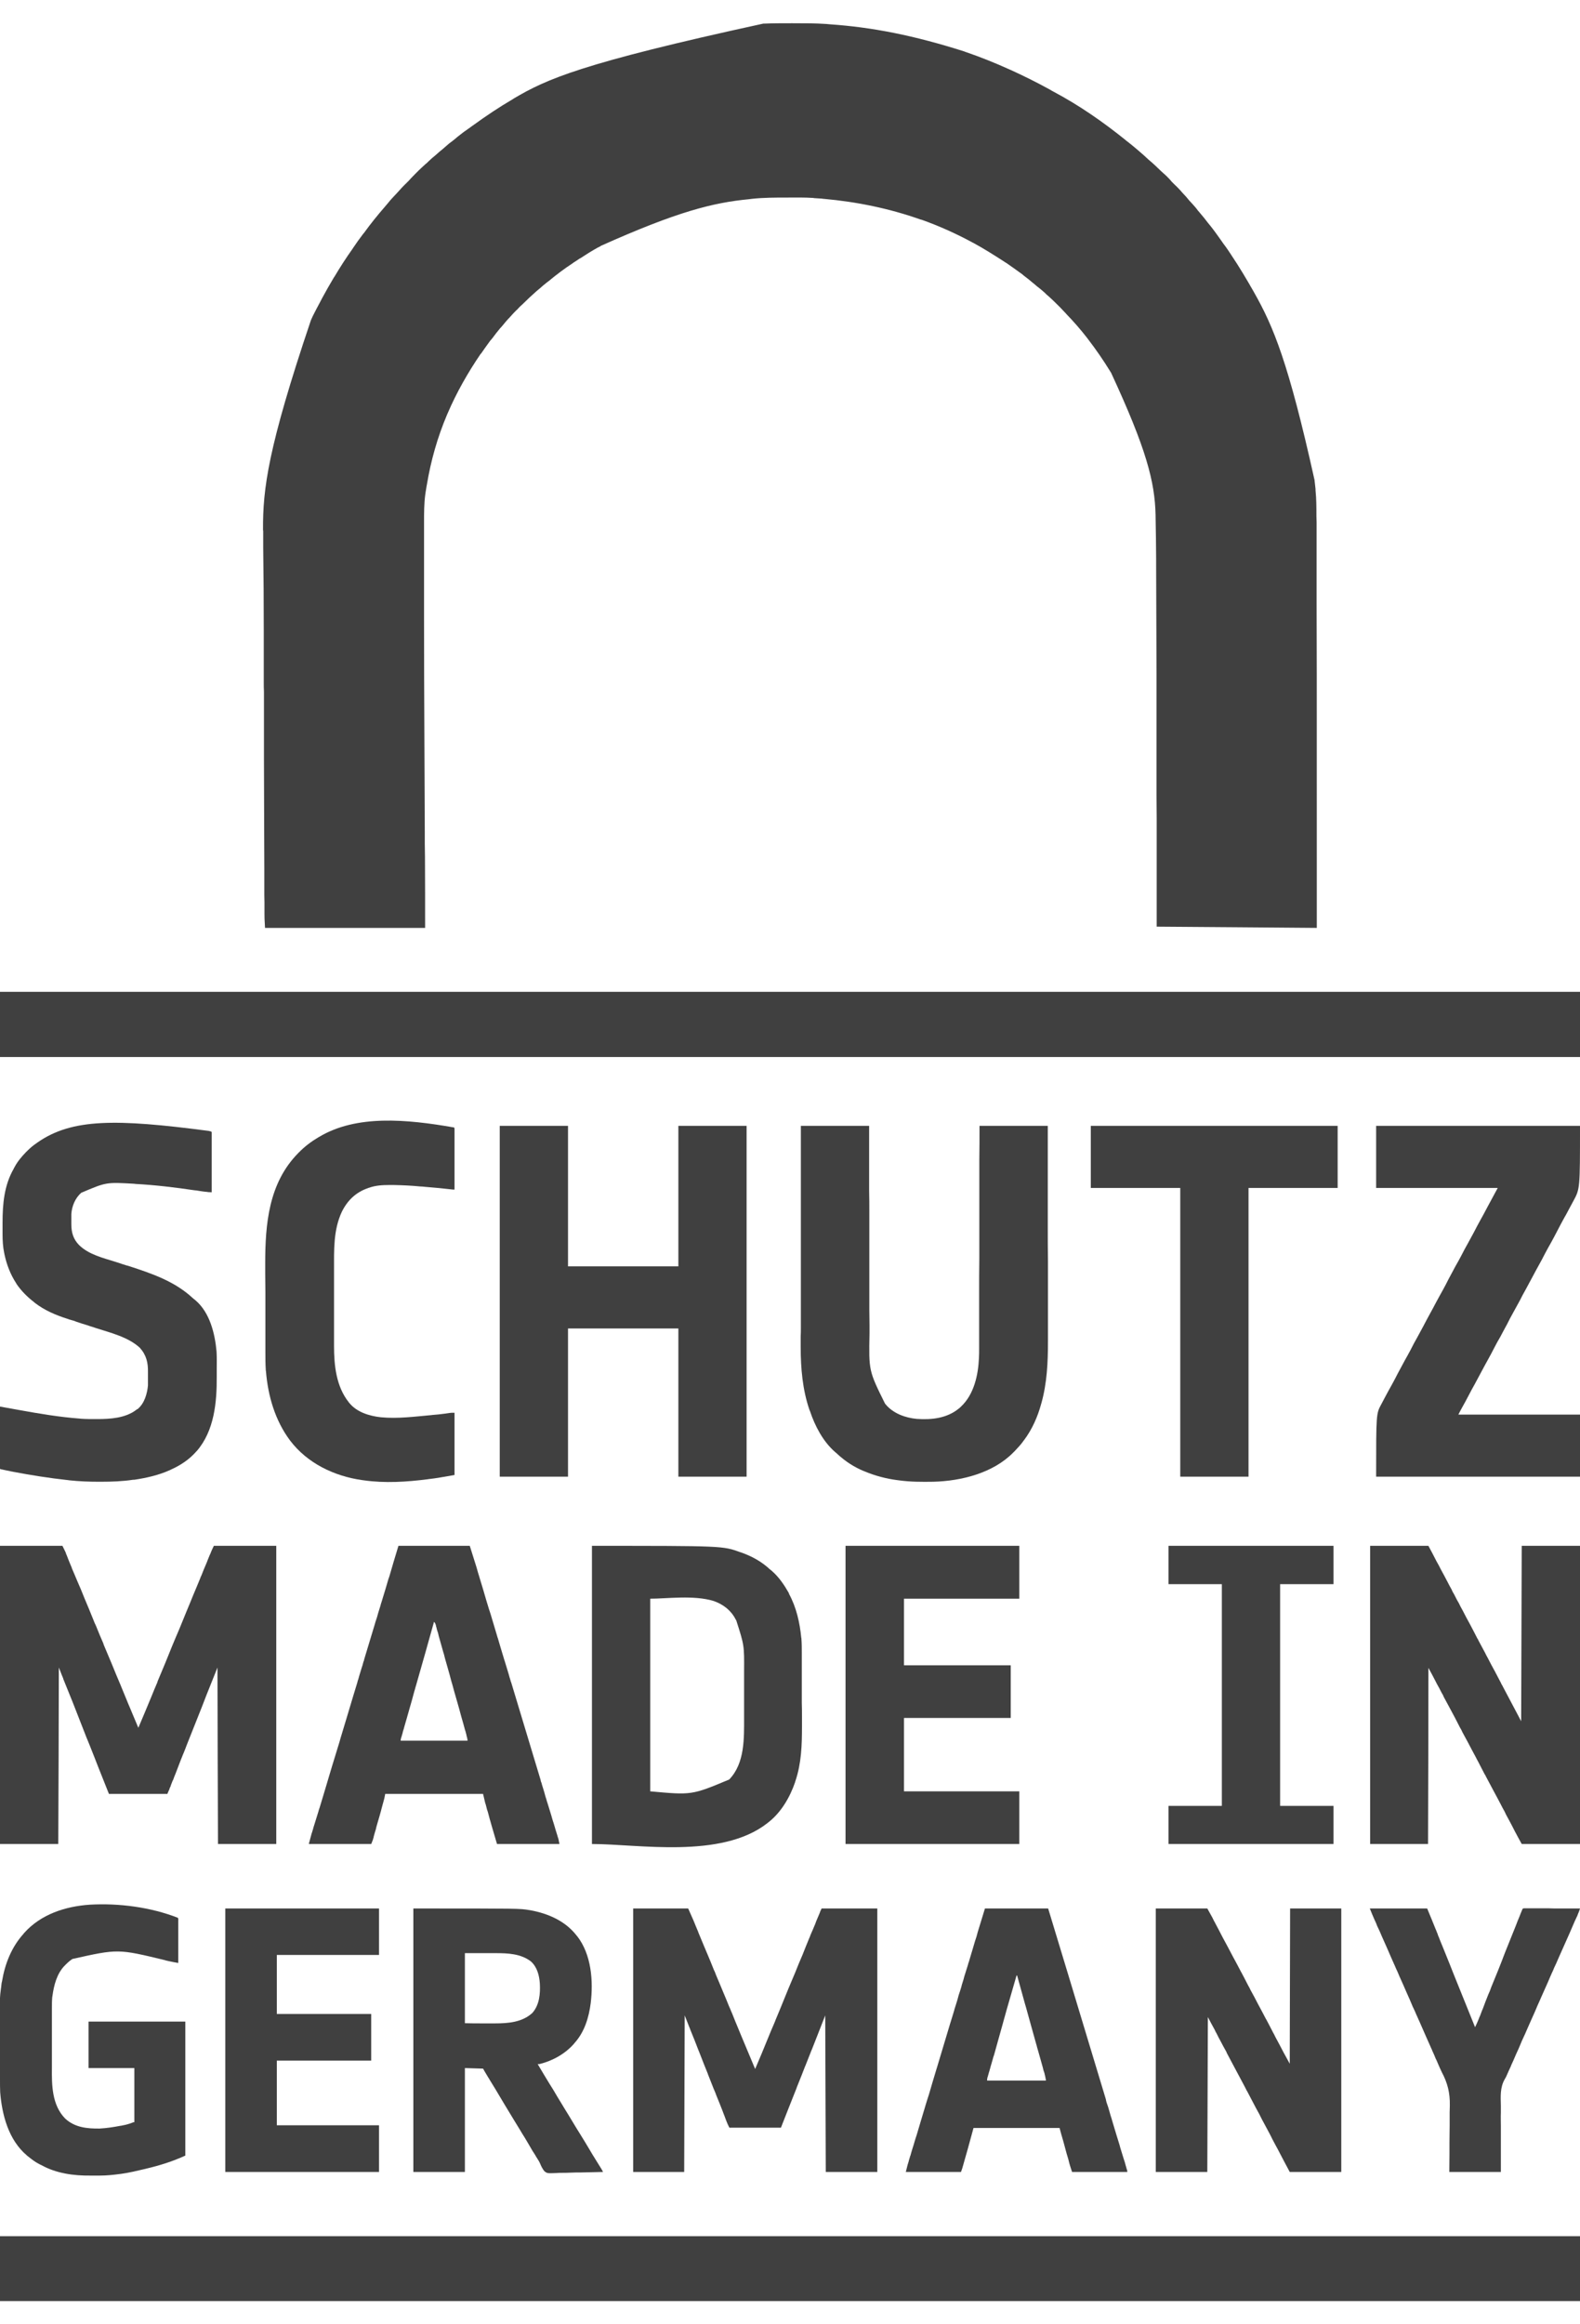
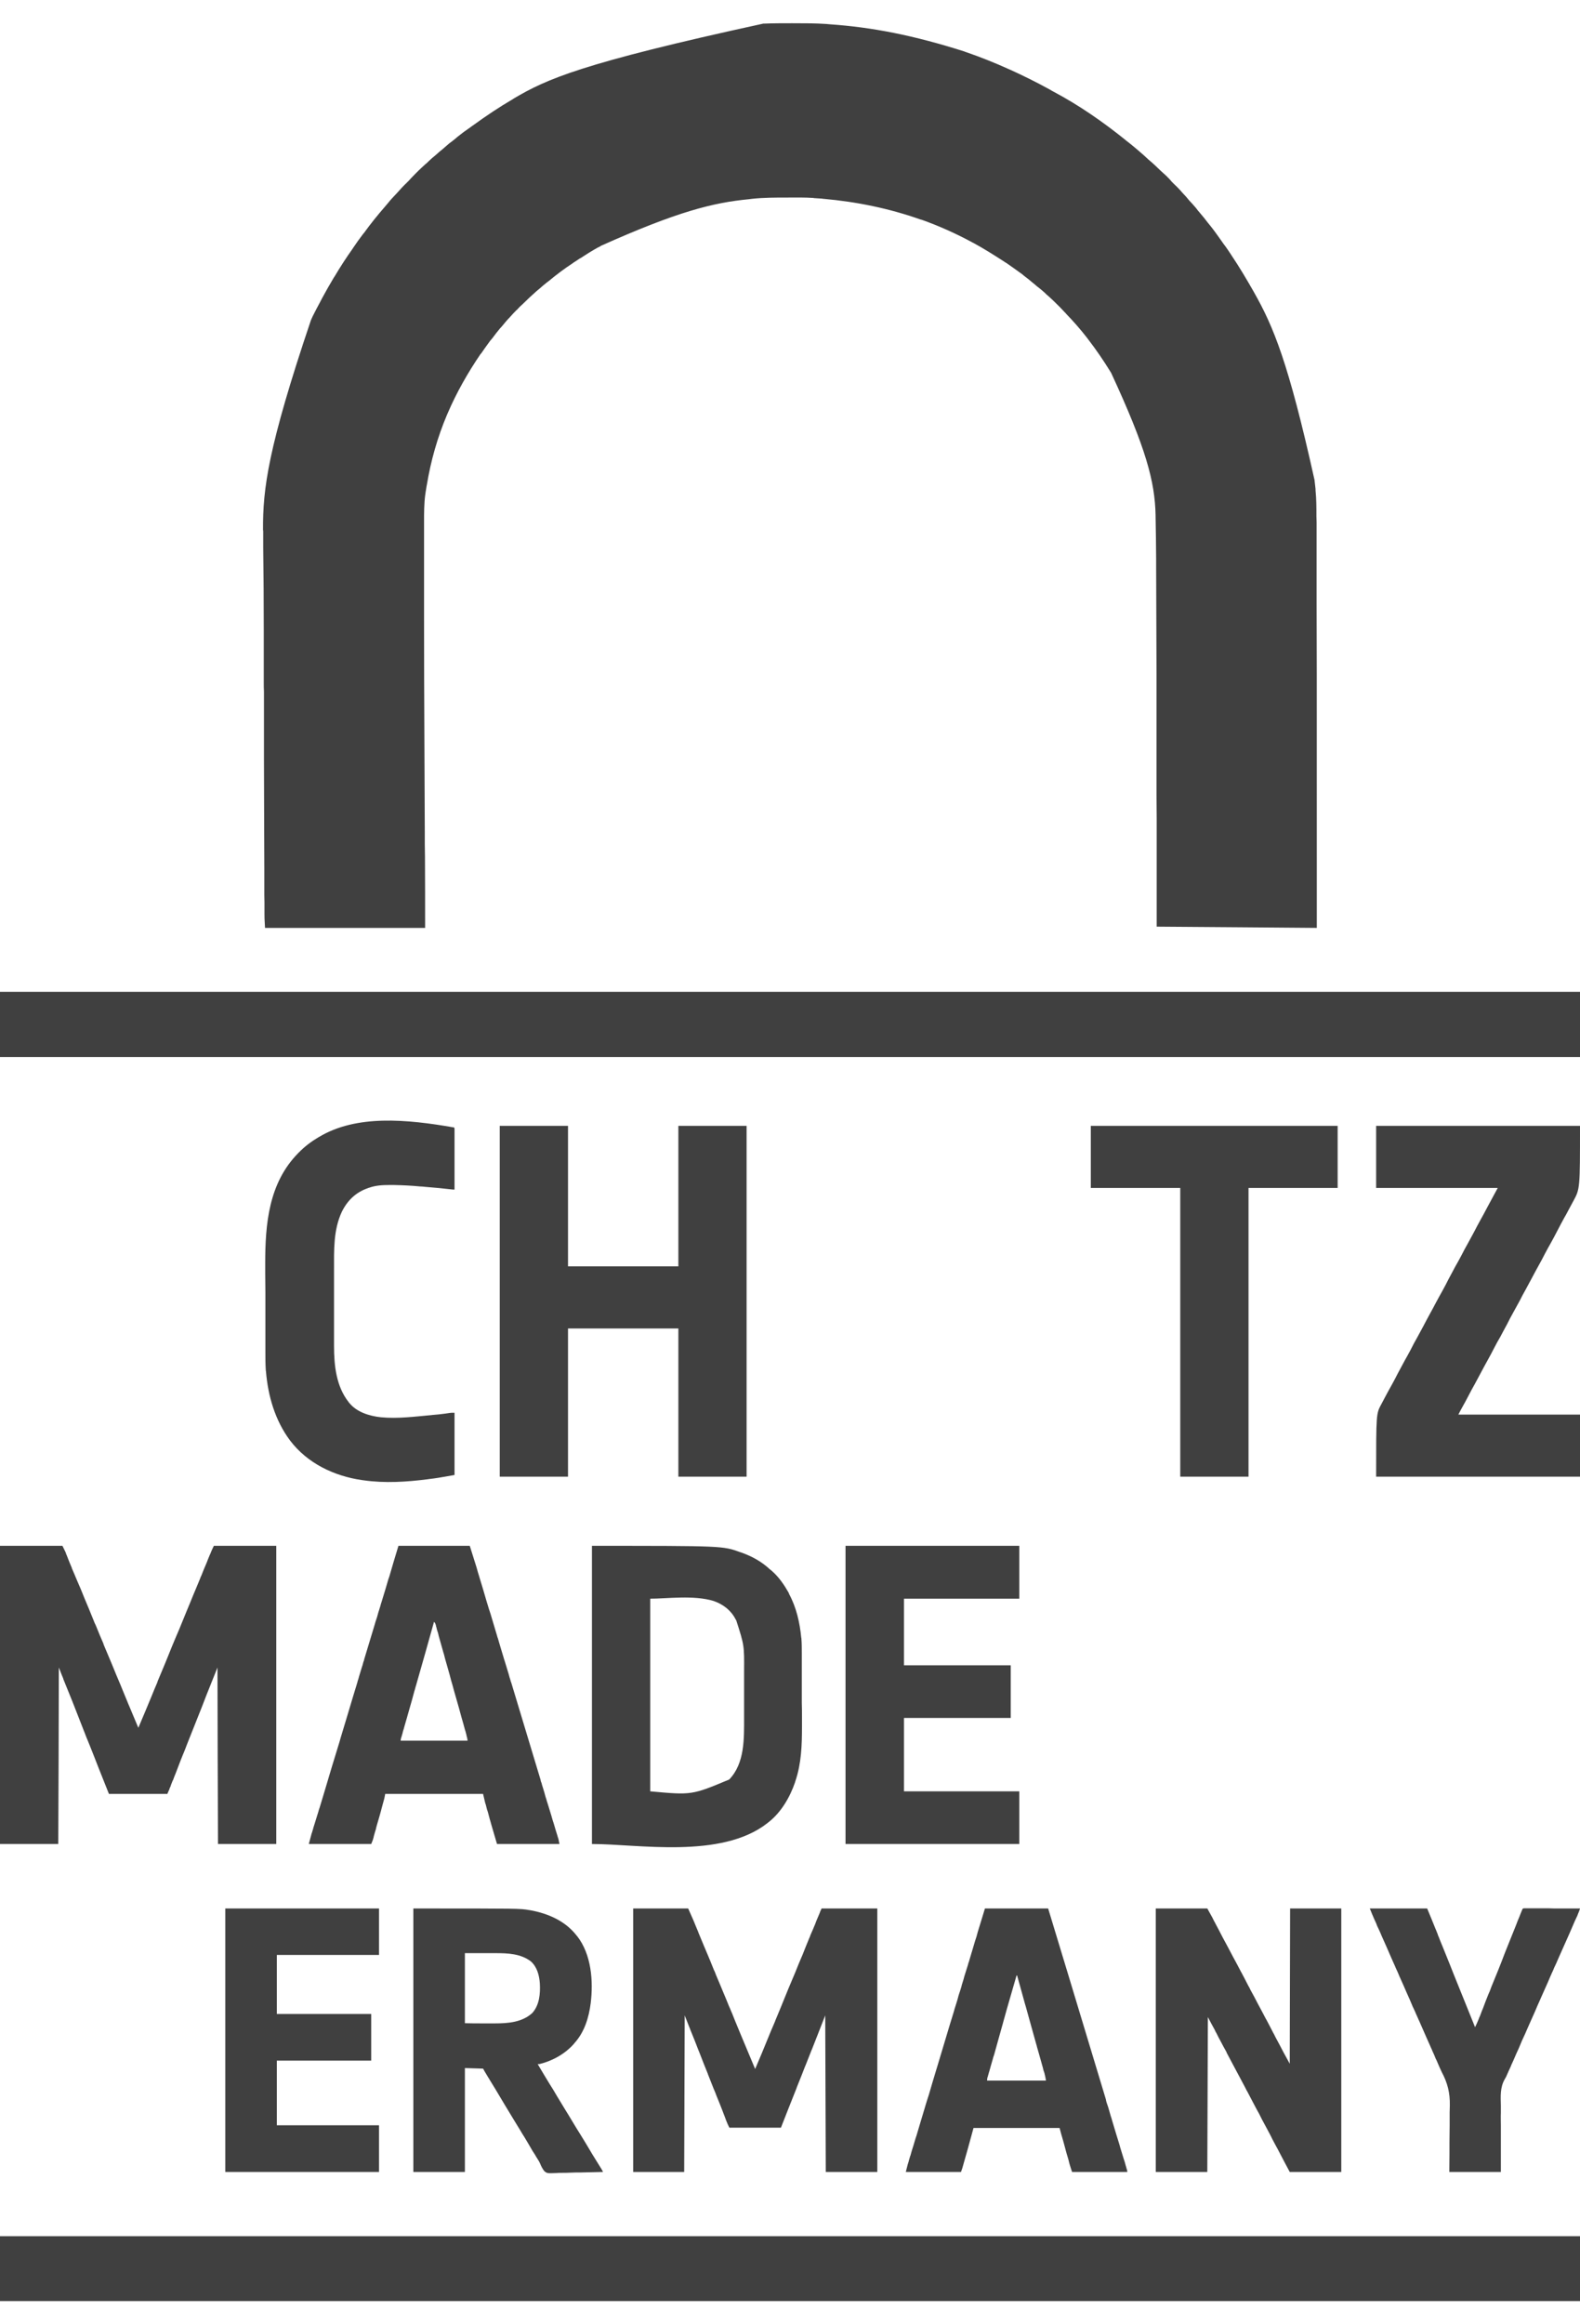
<svg xmlns="http://www.w3.org/2000/svg" width="34px" height="50px" viewBox="0 0 34 49" version="1.1">
  <g id="surface1">
    <path style=" stroke:none;fill-rule:nonzero;fill:rgb(25.098%,25.098%,25.098%);fill-opacity:1;" d="M 17.027 0 C 17.039 0 17.047 0 17.055 0 C 17.297 0 17.543 0 17.785 0.016 C 17.809 0.02 17.836 0.02 17.859 0.023 C 18.766 0.086 19.656 0.258 20.758 0.609 C 20.762 0.613 20.77 0.617 20.777 0.617 C 21.098 0.727 21.41 0.852 21.719 0.992 C 21.73 0.996 21.73 0.996 21.738 1 C 22.031 1.133 22.312 1.273 22.59 1.426 C 22.621 1.445 22.648 1.461 22.68 1.477 C 23.223 1.766 23.734 2.121 24.215 2.508 C 24.227 2.52 24.242 2.531 24.258 2.543 C 24.324 2.594 24.387 2.645 24.445 2.695 C 24.465 2.711 24.48 2.723 24.496 2.738 C 24.57 2.801 24.641 2.863 24.711 2.93 C 24.738 2.953 24.766 2.977 24.797 3.004 C 24.84 3.043 24.883 3.082 24.926 3.125 C 24.957 3.156 24.992 3.188 25.027 3.219 C 25.078 3.262 25.125 3.309 25.168 3.355 C 25.199 3.395 25.234 3.43 25.27 3.465 C 25.312 3.504 25.352 3.543 25.391 3.586 C 25.41 3.609 25.43 3.629 25.449 3.652 C 25.5 3.703 25.547 3.758 25.59 3.812 C 25.613 3.836 25.633 3.859 25.656 3.883 C 25.703 3.934 25.746 3.984 25.785 4.039 C 25.797 4.051 25.809 4.062 25.816 4.074 C 25.879 4.148 25.938 4.219 25.996 4.297 C 26.012 4.316 26.031 4.34 26.047 4.359 C 26.125 4.457 26.195 4.555 26.266 4.656 C 26.289 4.688 26.309 4.719 26.332 4.75 C 26.387 4.82 26.438 4.898 26.488 4.973 C 26.496 4.984 26.496 4.984 26.5 4.992 C 26.668 5.242 26.824 5.504 26.973 5.766 C 26.98 5.777 26.98 5.777 26.988 5.793 C 27.402 6.523 27.727 7.301 28.285 9.816 C 28.289 9.832 28.289 9.832 28.289 9.844 C 28.297 9.902 28.301 9.961 28.309 10.02 C 28.309 10.031 28.309 10.039 28.309 10.047 C 28.328 10.234 28.328 10.418 28.328 10.602 C 28.328 10.645 28.332 10.691 28.332 10.734 C 28.332 10.816 28.332 10.902 28.332 10.988 C 28.332 11.09 28.332 11.195 28.332 11.297 C 28.332 11.5 28.332 11.703 28.332 11.906 C 28.332 12.082 28.332 12.262 28.332 12.438 C 28.336 13.23 28.336 14.02 28.336 17.934 C 28.336 17.953 28.336 17.969 28.336 17.988 C 28.336 18.48 28.336 18.969 28.336 19.461 C 27.199 19.453 26.062 19.441 24.891 19.434 C 24.891 18.949 24.891 18.469 24.891 17.973 C 24.891 17.684 24.891 17.395 24.891 17.105 C 24.891 16.934 24.887 16.766 24.887 16.594 C 24.887 16.574 24.887 16.551 24.887 16.531 C 24.887 16.207 24.887 15.883 24.887 15.559 C 24.887 15.223 24.887 14.887 24.887 14.551 C 24.887 14.504 24.887 14.457 24.887 14.406 C 24.887 14.395 24.887 14.395 24.887 14.379 C 24.887 14.25 24.887 14.117 24.887 13.988 C 24.883 13.219 24.883 12.449 24.879 11.68 C 24.879 11.625 24.879 11.57 24.879 11.52 C 24.875 11.066 24.875 11.066 24.867 10.609 C 24.867 10.602 24.867 10.594 24.867 10.586 C 24.852 9.859 24.664 9.148 23.91 7.52 C 23.902 7.508 23.902 7.508 23.895 7.496 C 23.746 7.254 23.586 7.02 23.414 6.797 C 23.406 6.785 23.398 6.777 23.391 6.766 C 23.254 6.59 23.105 6.418 22.949 6.258 C 22.938 6.242 22.922 6.227 22.91 6.215 C 22.848 6.148 22.785 6.082 22.719 6.02 C 22.707 6.008 22.707 6.008 22.695 5.996 C 22.652 5.953 22.609 5.914 22.566 5.875 C 22.535 5.852 22.504 5.82 22.477 5.793 C 22.426 5.75 22.375 5.703 22.32 5.664 C 22.289 5.637 22.258 5.609 22.227 5.586 C 22.168 5.535 22.105 5.484 22.043 5.438 C 22.027 5.426 22.012 5.414 22 5.402 C 21.887 5.32 21.773 5.238 21.66 5.16 C 21.633 5.145 21.609 5.129 21.586 5.113 C 21.375 4.977 21.164 4.844 20.941 4.723 C 20.93 4.719 20.922 4.715 20.91 4.707 C 20.562 4.52 20.203 4.359 19.832 4.227 C 19.824 4.227 19.82 4.223 19.812 4.223 C 19.137 3.984 18.434 3.84 17.719 3.777 C 17.711 3.777 17.699 3.777 17.691 3.773 C 17.633 3.77 17.574 3.766 17.516 3.762 C 17.504 3.758 17.504 3.758 17.496 3.758 C 17.32 3.746 17.141 3.75 16.965 3.75 C 16.957 3.75 16.949 3.75 16.941 3.75 C 16.688 3.75 16.438 3.75 16.184 3.777 C 16.164 3.781 16.141 3.781 16.121 3.785 C 15.344 3.859 14.578 4.051 12.938 4.785 C 12.914 4.801 12.887 4.816 12.859 4.828 C 12.734 4.898 12.613 4.973 12.496 5.051 C 12.488 5.055 12.48 5.059 12.473 5.062 C 12.434 5.09 12.391 5.117 12.348 5.145 C 12.34 5.148 12.336 5.152 12.328 5.16 C 12.148 5.277 11.977 5.406 11.812 5.543 C 11.797 5.555 11.781 5.566 11.766 5.578 C 11.711 5.621 11.66 5.664 11.613 5.707 C 11.594 5.723 11.57 5.742 11.551 5.758 C 11.445 5.852 11.34 5.949 11.238 6.051 C 11.215 6.07 11.191 6.094 11.168 6.117 C 11.152 6.133 11.141 6.148 11.125 6.164 C 11.117 6.168 11.109 6.176 11.102 6.184 C 11.062 6.223 11.027 6.262 10.992 6.301 C 10.973 6.324 10.953 6.344 10.934 6.363 C 10.895 6.406 10.859 6.449 10.824 6.492 C 10.805 6.516 10.785 6.539 10.762 6.562 C 10.703 6.633 10.648 6.703 10.594 6.777 C 10.578 6.797 10.562 6.816 10.547 6.832 C 10.48 6.922 10.418 7.012 10.355 7.102 C 10.352 7.105 10.344 7.113 10.34 7.117 C 10.066 7.52 9.824 7.945 9.633 8.391 C 9.629 8.398 9.625 8.41 9.621 8.418 C 9.414 8.906 9.27 9.414 9.184 9.938 C 9.184 9.941 9.18 9.949 9.18 9.957 C 9.172 10.008 9.164 10.059 9.156 10.105 C 9.156 10.117 9.156 10.125 9.152 10.133 C 9.125 10.336 9.125 10.539 9.125 10.742 C 9.125 10.793 9.125 10.84 9.125 10.891 C 9.125 10.988 9.125 11.082 9.125 11.18 C 9.125 11.297 9.125 11.41 9.125 11.527 C 9.125 11.758 9.125 11.984 9.125 12.215 C 9.125 12.25 9.125 12.281 9.125 12.312 C 9.125 12.32 9.125 12.328 9.125 12.332 C 9.125 12.477 9.125 12.617 9.125 12.762 C 9.125 13.41 9.125 14.062 9.141 17.387 C 9.141 17.422 9.141 17.457 9.141 17.492 C 9.141 17.535 9.141 17.578 9.141 17.621 C 9.141 17.629 9.141 17.641 9.141 17.648 C 9.141 17.742 9.145 17.836 9.145 17.93 C 9.148 18.438 9.148 18.949 9.148 19.461 C 8.012 19.461 6.875 19.461 5.703 19.461 C 5.691 19.25 5.691 19.25 5.691 19.148 C 5.691 19.141 5.691 19.133 5.691 19.125 C 5.691 19.117 5.691 19.109 5.691 19.102 C 5.691 19.082 5.691 19.066 5.691 19.047 C 5.691 19 5.691 18.953 5.691 18.906 C 5.691 18.855 5.688 18.805 5.688 18.754 C 5.688 18.652 5.688 18.551 5.688 18.449 C 5.688 18.363 5.688 18.281 5.688 18.195 C 5.684 17.496 5.684 16.793 5.68 15.828 C 5.68 15.824 5.68 15.816 5.68 15.809 C 5.68 15.332 5.68 14.855 5.68 14.379 C 5.676 14.316 5.676 14.25 5.676 14.188 C 5.676 14.184 5.676 14.176 5.676 14.168 C 5.676 14.008 5.676 13.848 5.676 13.688 C 5.676 13.684 5.676 13.676 5.676 13.668 C 5.676 13.602 5.676 13.535 5.676 13.465 C 5.676 13.328 5.676 13.195 5.676 13.059 C 5.676 12.465 5.672 11.871 5.664 11.277 C 5.664 11.164 5.664 11.047 5.664 10.93 C 5.664 10.918 5.66 10.906 5.66 10.895 C 5.656 10.016 5.762 9.141 6.691 6.387 C 6.703 6.359 6.719 6.328 6.73 6.301 C 6.781 6.199 6.832 6.102 6.887 6 C 6.902 5.973 6.918 5.941 6.934 5.91 C 7.012 5.766 7.094 5.621 7.18 5.477 C 7.188 5.469 7.191 5.457 7.199 5.449 C 7.32 5.246 7.445 5.051 7.582 4.859 C 7.586 4.852 7.59 4.844 7.594 4.84 C 7.664 4.734 7.738 4.633 7.812 4.535 C 7.82 4.527 7.824 4.52 7.832 4.512 C 7.973 4.316 8.125 4.129 8.281 3.949 C 8.309 3.914 8.336 3.883 8.363 3.852 C 8.402 3.801 8.445 3.758 8.488 3.711 C 8.508 3.688 8.527 3.668 8.547 3.648 C 8.613 3.574 8.68 3.5 8.75 3.434 C 8.766 3.418 8.781 3.402 8.797 3.387 C 8.844 3.332 8.898 3.281 8.949 3.227 C 8.965 3.211 8.984 3.195 9 3.176 C 9.055 3.125 9.105 3.074 9.16 3.027 C 9.18 3.012 9.199 2.996 9.215 2.977 C 9.246 2.949 9.277 2.918 9.309 2.891 C 9.332 2.875 9.352 2.855 9.375 2.836 C 9.426 2.789 9.477 2.746 9.531 2.703 C 9.555 2.684 9.578 2.66 9.602 2.641 C 9.645 2.602 9.688 2.566 9.734 2.535 C 9.773 2.504 9.812 2.473 9.848 2.441 C 9.934 2.371 10.023 2.305 10.117 2.242 C 10.141 2.223 10.164 2.207 10.188 2.191 C 10.461 1.992 10.742 1.805 11.035 1.633 C 11.043 1.629 11.051 1.621 11.059 1.617 C 11.762 1.203 12.496 0.863 16.426 0.008 C 16.434 0.008 16.441 0.008 16.449 0.008 C 16.641 0 16.836 0 17.027 0 Z M 17.027 0 " />
    <path style=" stroke:none;fill-rule:nonzero;fill:rgb(25.098%,25.098%,25.098%);fill-opacity:1;" d="M 0 20.836 C 11.219 20.836 22.441 20.836 34 20.836 C 34 21.297 34 21.762 34 22.238 C 22.781 22.238 11.559 22.238 0 22.238 C 0 21.773 0 21.312 0 20.836 Z M 0 20.836 " />
    <path style=" stroke:none;fill-rule:nonzero;fill:rgb(25.098%,25.098%,25.098%);fill-opacity:1;" d="M 0 47.605 C 11.219 47.605 22.441 47.605 34 47.605 C 34 48.066 34 48.527 34 49 C 22.781 49 11.559 49 0 49 C 0 48.539 0 48.082 0 47.605 Z M 0 47.605 " />
    <path style=" stroke:none;fill-rule:nonzero;fill:rgb(25.098%,25.098%,25.098%);fill-opacity:1;" d="M 10.754 23.719 C 11.238 23.719 11.723 23.719 12.223 23.719 C 12.223 24.715 12.223 25.715 12.223 26.742 C 13.004 26.742 13.789 26.742 14.598 26.742 C 14.598 25.746 14.598 24.746 14.598 23.719 C 15.082 23.719 15.566 23.719 16.066 23.719 C 16.066 26.207 16.066 28.699 16.066 31.266 C 15.582 31.266 15.098 31.266 14.598 31.266 C 14.598 30.215 14.598 29.164 14.598 28.078 C 13.812 28.078 13.031 28.078 12.223 28.078 C 12.223 29.133 12.223 30.184 12.223 31.266 C 11.738 31.266 11.254 31.266 10.754 31.266 C 10.754 28.777 10.754 26.285 10.754 23.719 Z M 10.754 23.719 " />
    <path style=" stroke:none;fill-rule:nonzero;fill:rgb(25.098%,25.098%,25.098%);fill-opacity:1;" d="M 0 32.754 C 0.441 32.754 0.887 32.754 1.344 32.754 C 1.398 32.863 1.398 32.863 1.414 32.898 C 1.418 32.914 1.418 32.914 1.422 32.926 C 1.426 32.934 1.43 32.945 1.434 32.953 C 1.441 32.969 1.441 32.969 1.445 32.98 C 1.453 33.004 1.461 33.023 1.469 33.043 C 1.492 33.098 1.512 33.152 1.535 33.203 C 1.543 33.219 1.543 33.219 1.547 33.238 C 1.586 33.324 1.621 33.414 1.66 33.504 C 1.715 33.629 1.77 33.758 1.82 33.887 C 1.887 34.043 1.949 34.195 2.012 34.352 C 2.02 34.371 2.027 34.391 2.035 34.41 C 2.051 34.438 2.062 34.469 2.074 34.496 C 2.121 34.617 2.172 34.734 2.223 34.852 C 2.23 34.871 2.23 34.871 2.234 34.887 C 2.293 35.027 2.352 35.164 2.41 35.305 C 2.469 35.449 2.527 35.594 2.59 35.738 C 2.633 35.848 2.68 35.953 2.723 36.062 C 2.73 36.082 2.742 36.105 2.75 36.129 C 2.766 36.164 2.777 36.195 2.793 36.23 C 2.855 36.375 2.914 36.523 2.977 36.668 C 3.074 36.441 3.168 36.215 3.262 35.988 C 3.301 35.887 3.344 35.789 3.387 35.688 C 3.387 35.68 3.391 35.672 3.395 35.66 C 3.445 35.539 3.496 35.418 3.547 35.297 C 3.594 35.18 3.645 35.059 3.691 34.941 C 3.746 34.809 3.801 34.676 3.859 34.543 C 3.906 34.426 3.957 34.305 4.004 34.188 C 4.055 34.062 4.109 33.938 4.16 33.809 C 4.207 33.695 4.258 33.578 4.305 33.461 C 4.312 33.438 4.324 33.41 4.336 33.387 C 4.367 33.309 4.398 33.227 4.434 33.148 C 4.449 33.113 4.465 33.074 4.477 33.039 C 4.484 33.02 4.492 33.004 4.5 32.984 C 4.508 32.961 4.52 32.938 4.531 32.914 C 4.535 32.902 4.535 32.902 4.539 32.891 C 4.559 32.844 4.578 32.801 4.602 32.754 C 5.047 32.754 5.488 32.754 5.945 32.754 C 5.945 34.871 5.945 36.988 5.945 39.168 C 5.531 39.168 5.117 39.168 4.691 39.168 C 4.684 37.289 4.684 37.289 4.68 35.371 C 4.562 35.668 4.562 35.668 4.441 35.969 C 4.383 36.121 4.324 36.273 4.262 36.426 C 4.184 36.625 4.102 36.828 4.023 37.027 C 4 37.09 3.977 37.148 3.953 37.207 C 3.949 37.215 3.945 37.227 3.941 37.234 C 3.922 37.285 3.902 37.332 3.883 37.379 C 3.848 37.473 3.812 37.562 3.777 37.656 C 3.758 37.699 3.742 37.742 3.727 37.785 C 3.715 37.805 3.707 37.824 3.699 37.848 C 3.688 37.875 3.676 37.902 3.668 37.934 C 3.664 37.941 3.66 37.949 3.656 37.957 C 3.652 37.965 3.648 37.973 3.648 37.98 C 3.645 37.988 3.641 37.996 3.641 38 C 3.625 38.031 3.613 38.062 3.602 38.09 C 3.188 38.09 2.773 38.09 2.344 38.09 C 2.18 37.676 2.18 37.676 2.109 37.5 C 2.102 37.48 2.094 37.461 2.086 37.441 C 2.07 37.402 2.055 37.359 2.039 37.32 C 2.004 37.234 1.969 37.145 1.934 37.055 C 1.914 37.008 1.895 36.957 1.875 36.91 C 1.871 36.902 1.867 36.891 1.863 36.883 C 1.84 36.82 1.816 36.762 1.793 36.703 C 1.715 36.504 1.637 36.305 1.559 36.105 C 1.492 35.945 1.43 35.781 1.363 35.621 C 1.363 35.613 1.359 35.602 1.355 35.594 C 1.348 35.574 1.34 35.555 1.332 35.539 C 1.309 35.48 1.289 35.426 1.266 35.371 C 1.262 37.25 1.262 37.25 1.254 39.168 C 0.84 39.168 0.426 39.168 0 39.168 C 0 37.055 0 34.938 0 32.754 Z M 0 32.754 " />
-     <path style=" stroke:none;fill-rule:nonzero;fill:rgb(25.098%,25.098%,25.098%);fill-opacity:1;" d="M 17.234 23.719 C 17.719 23.719 18.203 23.719 18.703 23.719 C 18.703 23.863 18.703 24.012 18.703 24.16 C 18.703 24.473 18.703 24.785 18.703 25.102 C 18.703 25.105 18.703 25.113 18.703 25.121 C 18.707 25.27 18.707 25.418 18.707 25.566 C 18.707 25.641 18.707 25.711 18.707 25.785 C 18.707 25.797 18.707 25.797 18.707 25.809 C 18.707 26.043 18.707 26.277 18.707 26.512 C 18.707 26.754 18.707 26.992 18.707 27.234 C 18.707 27.27 18.707 27.305 18.707 27.336 C 18.707 27.344 18.707 27.352 18.707 27.359 C 18.707 27.465 18.707 27.574 18.707 27.68 C 18.707 27.789 18.711 27.898 18.711 28.008 C 18.711 28.066 18.711 28.125 18.711 28.184 C 18.695 28.988 18.695 28.988 19.043 29.691 C 19.051 29.699 19.055 29.707 19.062 29.715 C 19.223 29.906 19.48 30 19.727 30.023 C 20.051 30.047 20.383 30.008 20.637 29.797 C 20.645 29.793 20.652 29.785 20.66 29.777 C 20.668 29.773 20.672 29.766 20.68 29.758 C 20.961 29.496 21.051 29.074 21.066 28.711 C 21.07 28.641 21.07 28.574 21.07 28.504 C 21.07 28.484 21.07 28.465 21.07 28.441 C 21.07 28.387 21.07 28.328 21.07 28.273 C 21.07 28.211 21.07 28.148 21.07 28.09 C 21.07 27.984 21.07 27.879 21.07 27.77 C 21.07 27.66 21.07 27.551 21.07 27.438 C 21.07 27.43 21.07 27.426 21.07 27.418 C 21.07 27.383 21.07 27.348 21.07 27.312 C 21.07 27.062 21.07 26.816 21.074 26.566 C 21.074 26.324 21.074 26.086 21.074 25.844 C 21.074 25.836 21.074 25.828 21.074 25.82 C 21.074 25.746 21.074 25.672 21.074 25.598 C 21.074 25.445 21.074 25.293 21.074 25.141 C 21.074 25.133 21.074 25.125 21.074 25.117 C 21.074 24.902 21.074 24.691 21.074 24.477 C 21.074 24.465 21.074 24.453 21.074 24.438 C 21.078 24.199 21.078 23.957 21.078 23.719 C 21.562 23.719 22.047 23.719 22.547 23.719 C 22.547 24.301 22.547 24.301 22.547 24.484 C 22.547 24.492 22.547 24.492 22.547 24.504 C 22.547 24.719 22.547 24.938 22.547 25.156 C 22.547 25.164 22.547 25.168 22.547 25.176 C 22.547 25.332 22.547 25.484 22.547 25.641 C 22.547 25.715 22.547 25.793 22.547 25.867 C 22.547 25.875 22.547 25.883 22.547 25.891 C 22.547 26.133 22.547 26.379 22.551 26.621 C 22.551 26.875 22.551 27.125 22.551 27.375 C 22.551 27.41 22.551 27.445 22.551 27.48 C 22.551 27.488 22.551 27.496 22.551 27.504 C 22.551 27.613 22.551 27.727 22.551 27.84 C 22.551 27.953 22.551 28.066 22.551 28.18 C 22.551 28.238 22.551 28.301 22.551 28.359 C 22.551 28.809 22.531 29.25 22.41 29.684 C 22.406 29.691 22.406 29.699 22.402 29.711 C 22.328 29.98 22.211 30.246 22.039 30.477 C 22.035 30.48 22.031 30.484 22.027 30.492 C 21.973 30.57 21.906 30.641 21.84 30.711 C 21.828 30.723 21.816 30.734 21.805 30.746 C 21.371 31.188 20.691 31.359 20.086 31.375 C 19.832 31.379 19.586 31.379 19.336 31.344 C 19.324 31.344 19.316 31.34 19.305 31.34 C 19.066 31.309 18.828 31.246 18.605 31.152 C 18.598 31.148 18.59 31.145 18.586 31.145 C 18.379 31.059 18.199 30.941 18.035 30.793 C 18.016 30.773 17.992 30.754 17.973 30.738 C 17.711 30.512 17.535 30.172 17.43 29.855 C 17.426 29.844 17.422 29.836 17.418 29.828 C 17.27 29.395 17.23 28.934 17.23 28.477 C 17.23 28.457 17.23 28.438 17.23 28.414 C 17.23 28.359 17.23 28.301 17.23 28.246 C 17.234 28.184 17.234 28.125 17.234 28.062 C 17.234 27.957 17.234 27.852 17.234 27.746 C 17.234 27.637 17.234 27.527 17.234 27.418 C 17.234 27.41 17.234 27.402 17.234 27.395 C 17.234 27.359 17.234 27.328 17.234 27.293 C 17.234 27.043 17.234 26.797 17.234 26.551 C 17.234 26.309 17.234 26.07 17.234 25.832 C 17.234 25.824 17.234 25.816 17.234 25.809 C 17.234 25.734 17.234 25.66 17.234 25.586 C 17.234 25.434 17.234 25.281 17.234 25.133 C 17.234 25.125 17.234 25.117 17.234 25.109 C 17.234 24.898 17.234 24.684 17.234 24.469 C 17.234 24.457 17.234 24.445 17.234 24.434 C 17.234 24.195 17.234 23.957 17.234 23.719 Z M 17.234 23.719 " />
-     <path style=" stroke:none;fill-rule:nonzero;fill:rgb(25.098%,25.098%,25.098%);fill-opacity:1;" d="M 29.484 32.754 C 29.898 32.754 30.312 32.754 30.738 32.754 C 30.828 32.922 30.828 32.922 30.914 33.09 C 30.961 33.172 30.961 33.172 31.004 33.258 C 31.055 33.348 31.102 33.441 31.152 33.535 C 31.18 33.59 31.207 33.641 31.238 33.695 C 31.246 33.719 31.258 33.738 31.27 33.762 C 31.277 33.77 31.281 33.781 31.289 33.793 C 31.34 33.891 31.34 33.891 31.355 33.922 C 31.367 33.941 31.379 33.965 31.391 33.984 C 31.418 34.039 31.445 34.094 31.477 34.148 C 31.527 34.25 31.582 34.348 31.637 34.449 C 31.688 34.547 31.742 34.648 31.793 34.75 C 31.797 34.754 31.801 34.762 31.805 34.766 C 31.809 34.773 31.809 34.773 31.812 34.785 C 31.859 34.875 31.91 34.969 31.961 35.062 C 31.977 35.094 31.992 35.129 32.012 35.16 C 32.062 35.262 32.117 35.359 32.172 35.461 C 32.215 35.543 32.258 35.625 32.301 35.707 C 32.305 35.715 32.305 35.715 32.309 35.727 C 32.324 35.75 32.336 35.773 32.348 35.797 C 32.477 36.039 32.605 36.281 32.734 36.527 C 32.738 35.281 32.742 34.039 32.746 32.754 C 33.16 32.754 33.574 32.754 34 32.754 C 34 34.871 34 36.988 34 39.168 C 33.586 39.168 33.172 39.168 32.746 39.168 C 32.695 39.078 32.648 38.988 32.598 38.895 C 32.559 38.816 32.52 38.742 32.48 38.668 C 32.457 38.625 32.434 38.582 32.41 38.539 C 32.398 38.516 32.391 38.496 32.379 38.473 C 32.348 38.418 32.32 38.367 32.293 38.312 C 32.238 38.211 32.188 38.109 32.133 38.012 C 32.078 37.91 32.027 37.812 31.973 37.711 C 31.969 37.707 31.969 37.699 31.965 37.691 C 31.961 37.688 31.957 37.68 31.953 37.676 C 31.906 37.582 31.855 37.492 31.809 37.398 C 31.789 37.363 31.773 37.332 31.758 37.301 C 31.703 37.199 31.648 37.098 31.598 37 C 31.555 36.918 31.508 36.836 31.465 36.754 C 31.461 36.742 31.461 36.742 31.457 36.734 C 31.445 36.711 31.434 36.688 31.418 36.664 C 31.348 36.523 31.273 36.383 31.199 36.246 C 31.156 36.164 31.109 36.082 31.066 36 C 31.062 35.988 31.062 35.988 31.059 35.98 C 31.047 35.957 31.035 35.934 31.02 35.91 C 30.988 35.848 30.957 35.785 30.922 35.727 C 30.914 35.711 30.914 35.711 30.906 35.695 C 30.852 35.59 30.797 35.484 30.738 35.379 C 30.738 36.629 30.734 37.883 30.73 39.168 C 30.32 39.168 29.91 39.168 29.484 39.168 C 29.484 37.055 29.484 34.938 29.484 32.754 Z M 29.484 32.754 " />
-     <path style=" stroke:none;fill-rule:nonzero;fill:rgb(25.098%,25.098%,25.098%);fill-opacity:1;" d="M 4.492 23.828 C 4.504 23.832 4.512 23.832 4.523 23.836 C 4.543 23.84 4.543 23.84 4.555 23.852 C 4.555 23.867 4.555 23.883 4.555 23.902 C 4.555 23.918 4.555 23.918 4.555 23.934 C 4.555 23.945 4.555 23.957 4.555 23.973 C 4.555 23.984 4.555 23.996 4.555 24.008 C 4.555 24.043 4.555 24.078 4.555 24.113 C 4.555 24.152 4.555 24.188 4.555 24.223 C 4.555 24.293 4.555 24.359 4.555 24.43 C 4.555 24.508 4.555 24.586 4.555 24.664 C 4.555 24.828 4.555 24.988 4.555 25.148 C 4.535 25.148 4.516 25.145 4.496 25.145 C 4.484 25.145 4.473 25.145 4.461 25.141 C 4.406 25.137 4.352 25.129 4.301 25.121 C 4.273 25.117 4.25 25.113 4.227 25.109 C 4.211 25.109 4.199 25.105 4.184 25.105 C 3.766 25.043 3.344 24.992 2.918 24.969 C 2.91 24.969 2.898 24.965 2.887 24.965 C 2.285 24.93 2.285 24.93 1.746 25.16 C 1.617 25.277 1.547 25.445 1.535 25.617 C 1.535 25.664 1.535 25.711 1.535 25.758 C 1.535 25.785 1.535 25.809 1.535 25.832 C 1.535 26.008 1.574 26.152 1.699 26.281 C 1.906 26.488 2.223 26.562 2.496 26.648 C 2.543 26.664 2.59 26.68 2.637 26.695 C 2.652 26.699 2.652 26.699 2.664 26.703 C 2.68 26.707 2.695 26.711 2.711 26.719 C 2.734 26.723 2.758 26.73 2.781 26.738 C 3.273 26.898 3.754 27.062 4.141 27.418 C 4.16 27.434 4.18 27.453 4.203 27.469 C 4.516 27.734 4.625 28.188 4.66 28.574 C 4.668 28.707 4.664 28.84 4.664 28.973 C 4.664 29.02 4.664 29.062 4.664 29.109 C 4.668 29.66 4.613 30.277 4.234 30.715 C 4.227 30.719 4.223 30.723 4.219 30.73 C 4.07 30.898 3.887 31.02 3.68 31.113 C 3.672 31.117 3.664 31.121 3.656 31.125 C 3.414 31.234 3.152 31.293 2.891 31.332 C 2.883 31.332 2.875 31.332 2.867 31.332 C 2.637 31.367 2.402 31.375 2.168 31.375 C 2.148 31.375 2.148 31.375 2.129 31.375 C 1.914 31.375 1.703 31.367 1.488 31.344 C 1.48 31.344 1.473 31.34 1.461 31.34 C 1.062 31.297 0.668 31.234 0.277 31.16 C 0.266 31.156 0.266 31.156 0.254 31.156 C 0.211 31.145 0.168 31.137 0.125 31.129 C 0.113 31.125 0.102 31.125 0.09 31.121 C 0.078 31.121 0.066 31.117 0.059 31.113 C 0.047 31.113 0.039 31.113 0.031 31.109 C 0.008 31.105 0.008 31.105 0 31.094 C 0 31.078 0 31.059 0 31.043 C 0 31.031 0 31.02 0 31.008 C 0 30.996 0 30.984 0 30.973 C 0 30.957 0 30.945 0 30.934 C 0 30.895 0 30.859 0 30.824 C 0 30.785 0 30.75 0 30.711 C 0 30.641 0 30.57 0 30.5 C 0 30.418 0 30.336 0 30.258 C 0 30.09 0 29.926 0 29.758 C 0.277 29.809 0.277 29.809 0.41 29.832 C 0.844 29.91 1.277 29.984 1.711 30.016 C 1.723 30.016 1.734 30.02 1.746 30.02 C 1.848 30.027 1.953 30.027 2.059 30.027 C 2.066 30.027 2.074 30.027 2.086 30.027 C 2.371 30.027 2.703 30.008 2.938 29.824 C 2.945 29.82 2.953 29.812 2.965 29.809 C 3.109 29.688 3.168 29.48 3.184 29.301 C 3.184 29.238 3.184 29.176 3.184 29.109 C 3.184 29.082 3.184 29.051 3.184 29.023 C 3.188 28.816 3.152 28.652 3.008 28.492 C 2.758 28.262 2.383 28.172 2.066 28.07 C 2.027 28.055 1.984 28.043 1.945 28.031 C 1.879 28.008 1.816 27.988 1.75 27.969 C 1.742 27.965 1.734 27.961 1.727 27.961 C 1.68 27.945 1.629 27.93 1.582 27.91 C 1.547 27.902 1.516 27.891 1.484 27.883 C 1.469 27.875 1.457 27.871 1.441 27.867 C 1.195 27.789 0.953 27.684 0.75 27.527 C 0.746 27.523 0.738 27.52 0.734 27.512 C 0.59 27.402 0.461 27.273 0.359 27.125 C 0.355 27.117 0.352 27.113 0.348 27.105 C 0.223 26.914 0.141 26.699 0.094 26.473 C 0.094 26.465 0.094 26.465 0.09 26.453 C 0.062 26.316 0.055 26.184 0.055 26.047 C 0.055 26.031 0.055 26.016 0.055 26 C 0.055 25.965 0.055 25.934 0.055 25.898 C 0.055 25.867 0.055 25.832 0.055 25.801 C 0.055 25.398 0.09 25 0.293 24.645 C 0.297 24.633 0.305 24.621 0.312 24.609 C 0.375 24.488 0.461 24.387 0.555 24.289 C 0.562 24.281 0.57 24.273 0.578 24.266 C 0.645 24.199 0.711 24.141 0.789 24.09 C 0.793 24.086 0.801 24.082 0.805 24.078 C 1.547 23.559 2.496 23.566 4.492 23.828 Z M 4.492 23.828 " />
    <path style=" stroke:none;fill-rule:nonzero;fill:rgb(25.098%,25.098%,25.098%);fill-opacity:1;" d="M 29.613 23.719 C 31.059 23.719 32.508 23.719 34 23.719 C 34 25.074 34 25.074 33.855 25.34 C 33.801 25.438 33.801 25.438 33.75 25.535 C 33.723 25.59 33.691 25.645 33.66 25.699 C 33.609 25.789 33.562 25.883 33.512 25.977 C 33.469 26.062 33.422 26.148 33.375 26.234 C 33.332 26.309 33.289 26.387 33.25 26.461 C 33.203 26.555 33.152 26.648 33.102 26.738 C 33.059 26.812 33.02 26.891 32.977 26.969 C 32.93 27.059 32.879 27.152 32.828 27.246 C 32.785 27.32 32.746 27.395 32.707 27.473 C 32.656 27.566 32.605 27.66 32.555 27.75 C 32.512 27.824 32.473 27.902 32.434 27.98 C 32.383 28.07 32.336 28.164 32.285 28.258 C 32.242 28.332 32.199 28.406 32.16 28.484 C 32.113 28.578 32.062 28.672 32.012 28.762 C 31.969 28.836 31.93 28.914 31.887 28.992 C 31.84 29.082 31.789 29.176 31.738 29.27 C 31.691 29.352 31.648 29.434 31.605 29.516 C 31.559 29.605 31.508 29.699 31.457 29.789 C 31.453 29.797 31.449 29.805 31.445 29.812 C 31.441 29.816 31.438 29.824 31.434 29.832 C 31.418 29.863 31.398 29.898 31.383 29.93 C 32.246 29.93 33.109 29.93 34 29.93 C 34 30.371 34 30.812 34 31.266 C 32.551 31.266 31.102 31.266 29.613 31.266 C 29.613 29.91 29.613 29.91 29.727 29.703 C 29.75 29.66 29.773 29.613 29.797 29.57 C 29.848 29.473 29.902 29.375 29.957 29.277 C 30 29.199 30.039 29.125 30.078 29.047 C 30.129 28.953 30.176 28.863 30.227 28.77 C 30.27 28.695 30.312 28.617 30.352 28.543 C 30.398 28.449 30.449 28.355 30.5 28.266 C 30.543 28.188 30.582 28.113 30.625 28.035 C 30.672 27.941 30.723 27.852 30.773 27.758 C 30.816 27.684 30.855 27.605 30.895 27.531 C 30.945 27.438 30.996 27.344 31.047 27.254 C 31.09 27.176 31.129 27.102 31.168 27.023 C 31.219 26.93 31.266 26.84 31.316 26.746 C 31.359 26.672 31.402 26.594 31.441 26.52 C 31.488 26.426 31.539 26.332 31.59 26.242 C 31.633 26.164 31.672 26.09 31.715 26.012 C 31.762 25.918 31.812 25.828 31.863 25.734 C 31.91 25.652 31.953 25.57 31.996 25.488 C 32.043 25.398 32.094 25.305 32.141 25.219 C 32.172 25.164 32.199 25.109 32.23 25.055 C 31.363 25.055 30.5 25.055 29.613 25.055 C 29.613 24.613 29.613 24.172 29.613 23.719 Z M 29.613 23.719 " />
    <path style=" stroke:none;fill-rule:nonzero;fill:rgb(25.098%,25.098%,25.098%);fill-opacity:1;" d="M 13.625 40.555 C 14.016 40.555 14.406 40.555 14.809 40.555 C 14.934 40.836 14.934 40.836 14.977 40.945 C 14.992 40.98 15.008 41.02 15.023 41.055 C 15.027 41.062 15.027 41.07 15.031 41.078 C 15.074 41.18 15.113 41.277 15.156 41.379 C 15.172 41.418 15.191 41.457 15.207 41.5 C 15.211 41.508 15.215 41.52 15.219 41.527 C 15.27 41.645 15.316 41.762 15.363 41.879 C 15.367 41.887 15.371 41.898 15.379 41.91 C 15.398 41.965 15.422 42.02 15.445 42.074 C 15.484 42.168 15.527 42.266 15.566 42.363 C 15.59 42.418 15.609 42.469 15.633 42.523 C 15.641 42.547 15.652 42.566 15.66 42.59 C 15.676 42.633 15.695 42.676 15.715 42.719 C 15.719 42.727 15.723 42.738 15.727 42.75 C 15.734 42.77 15.746 42.793 15.754 42.812 C 15.777 42.867 15.797 42.922 15.82 42.977 C 15.859 43.074 15.902 43.172 15.941 43.27 C 16.043 43.516 16.148 43.762 16.25 44.008 C 16.348 43.781 16.441 43.555 16.535 43.324 C 16.57 43.234 16.609 43.145 16.648 43.055 C 16.66 43.023 16.672 42.996 16.684 42.969 C 16.684 42.961 16.688 42.953 16.691 42.949 C 16.727 42.859 16.766 42.77 16.801 42.684 C 16.855 42.551 16.91 42.414 16.965 42.281 C 17.016 42.164 17.062 42.047 17.113 41.93 C 17.164 41.801 17.215 41.676 17.27 41.551 C 17.316 41.434 17.363 41.316 17.41 41.203 C 17.422 41.176 17.434 41.152 17.441 41.125 C 17.477 41.047 17.508 40.969 17.543 40.887 C 17.555 40.852 17.57 40.812 17.586 40.777 C 17.594 40.758 17.602 40.738 17.609 40.723 C 17.621 40.699 17.629 40.672 17.641 40.648 C 17.645 40.637 17.645 40.637 17.648 40.625 C 17.672 40.574 17.672 40.574 17.68 40.555 C 18.074 40.555 18.473 40.555 18.879 40.555 C 18.879 42.426 18.879 44.297 18.879 46.223 C 18.512 46.223 18.145 46.223 17.77 46.223 C 17.766 45.109 17.762 44 17.758 42.855 C 17.707 42.984 17.656 43.117 17.602 43.254 C 17.551 43.383 17.551 43.383 17.527 43.445 C 17.508 43.492 17.492 43.535 17.473 43.582 C 17.469 43.59 17.465 43.598 17.461 43.609 C 17.418 43.715 17.379 43.82 17.336 43.926 C 17.332 43.934 17.328 43.945 17.324 43.953 C 17.301 44.012 17.277 44.074 17.254 44.133 C 17.219 44.223 17.184 44.309 17.148 44.398 C 17.145 44.41 17.141 44.418 17.137 44.43 C 17.078 44.582 17.016 44.73 16.957 44.883 C 16.906 45.012 16.855 45.141 16.805 45.27 C 16.438 45.27 16.074 45.27 15.695 45.27 C 15.668 45.215 15.645 45.168 15.625 45.113 C 15.621 45.105 15.621 45.098 15.617 45.09 C 15.609 45.074 15.605 45.055 15.598 45.039 C 15.582 44.996 15.562 44.949 15.547 44.906 C 15.543 44.895 15.539 44.887 15.535 44.875 C 15.496 44.777 15.457 44.676 15.414 44.574 C 15.402 44.539 15.387 44.5 15.371 44.465 C 15.367 44.457 15.363 44.445 15.359 44.438 C 15.316 44.332 15.277 44.227 15.234 44.121 C 15.23 44.105 15.23 44.105 15.223 44.09 C 15.199 44.031 15.176 43.973 15.152 43.914 C 15.117 43.824 15.082 43.734 15.047 43.645 C 15.043 43.637 15.039 43.625 15.035 43.617 C 14.977 43.461 14.914 43.309 14.852 43.156 C 14.852 43.148 14.848 43.141 14.844 43.133 C 14.84 43.121 14.832 43.105 14.828 43.094 C 14.797 43.012 14.766 42.934 14.734 42.855 C 14.73 43.965 14.727 45.078 14.723 46.223 C 14.359 46.223 13.996 46.223 13.625 46.223 C 13.625 44.352 13.625 42.48 13.625 40.555 Z M 13.625 40.555 " />
    <path style=" stroke:none;fill-rule:nonzero;fill:rgb(25.098%,25.098%,25.098%);fill-opacity:1;" d="M 12.738 32.754 C 15.555 32.754 15.555 32.754 15.93 32.891 C 15.938 32.891 15.945 32.895 15.953 32.898 C 16.184 32.98 16.391 33.094 16.57 33.262 C 16.586 33.273 16.598 33.281 16.609 33.293 C 16.762 33.426 16.875 33.594 16.973 33.766 C 16.977 33.773 16.977 33.781 16.98 33.789 C 17.137 34.078 17.211 34.406 17.242 34.73 C 17.246 34.742 17.246 34.742 17.246 34.758 C 17.254 34.859 17.254 34.965 17.254 35.066 C 17.254 35.09 17.254 35.109 17.254 35.133 C 17.254 35.191 17.254 35.246 17.254 35.305 C 17.254 35.344 17.254 35.379 17.254 35.414 C 17.254 35.516 17.254 35.617 17.254 35.719 C 17.254 35.723 17.254 35.73 17.254 35.738 C 17.254 35.742 17.254 35.75 17.254 35.758 C 17.254 35.77 17.254 35.781 17.254 35.797 C 17.254 35.801 17.254 35.809 17.254 35.816 C 17.254 35.918 17.254 36.023 17.254 36.129 C 17.258 36.234 17.258 36.344 17.258 36.453 C 17.258 36.512 17.258 36.574 17.258 36.633 C 17.258 37.035 17.246 37.43 17.117 37.812 C 17.113 37.824 17.109 37.832 17.109 37.84 C 16.996 38.168 16.805 38.496 16.523 38.711 C 16.52 38.715 16.512 38.719 16.508 38.723 C 15.516 39.496 13.727 39.168 12.738 39.168 C 12.738 37.055 12.738 34.938 12.738 32.754 Z M 13.992 33.891 C 13.992 35.258 13.992 36.625 13.992 38.035 C 14.887 38.117 14.887 38.117 15.691 37.781 C 16.031 37.43 16.012 36.891 16.012 36.438 C 16.012 36.395 16.012 36.348 16.012 36.305 C 16.012 36.227 16.012 36.152 16.012 36.078 C 16.012 35.992 16.012 35.906 16.012 35.82 C 16.012 35.742 16.012 35.668 16.012 35.594 C 16.012 35.551 16.012 35.504 16.012 35.461 C 16.016 34.895 16.016 34.895 15.844 34.359 C 15.836 34.344 15.836 34.344 15.828 34.332 C 15.73 34.141 15.562 34.012 15.359 33.941 C 14.934 33.809 14.348 33.891 13.992 33.891 Z M 13.992 33.891 " />
    <path style=" stroke:none;fill-rule:nonzero;fill:rgb(25.098%,25.098%,25.098%);fill-opacity:1;" d="M 8.574 32.754 C 9.082 32.754 9.586 32.754 10.109 32.754 C 10.211 33.074 10.211 33.074 10.254 33.215 C 10.273 33.285 10.293 33.355 10.316 33.426 C 10.316 33.43 10.32 33.438 10.32 33.441 C 10.371 33.609 10.422 33.773 10.469 33.941 C 10.477 33.965 10.484 33.988 10.492 34.016 C 10.512 34.082 10.531 34.148 10.555 34.215 C 10.602 34.371 10.648 34.527 10.695 34.684 C 10.699 34.703 10.707 34.727 10.715 34.746 C 10.734 34.809 10.75 34.871 10.77 34.934 C 10.797 35.023 10.824 35.113 10.852 35.207 C 10.855 35.211 10.855 35.219 10.859 35.227 C 10.871 35.262 10.879 35.297 10.891 35.332 C 10.91 35.398 10.93 35.461 10.949 35.523 C 10.957 35.559 10.969 35.594 10.98 35.629 C 10.984 35.645 10.988 35.656 10.992 35.672 C 10.996 35.68 10.996 35.688 11 35.691 C 11.211 36.391 11.422 37.09 11.633 37.789 C 11.633 37.797 11.637 37.805 11.637 37.812 C 11.641 37.824 11.645 37.84 11.652 37.852 C 11.66 37.887 11.672 37.926 11.684 37.961 C 11.703 38.023 11.723 38.086 11.738 38.148 C 11.75 38.184 11.762 38.219 11.77 38.254 C 11.773 38.262 11.773 38.262 11.777 38.273 C 11.809 38.371 11.836 38.469 11.867 38.566 C 11.883 38.621 11.898 38.68 11.918 38.734 C 11.93 38.777 11.945 38.824 11.957 38.867 C 11.965 38.898 11.977 38.926 11.984 38.953 C 11.988 38.965 11.992 38.977 11.996 38.992 C 12 39.008 12.004 39.027 12.012 39.043 C 12.016 39.055 12.016 39.062 12.02 39.074 C 12.027 39.105 12.031 39.137 12.039 39.168 C 11.594 39.168 11.152 39.168 10.695 39.168 C 10.656 39.035 10.617 38.902 10.578 38.77 C 10.574 38.758 10.57 38.742 10.566 38.727 C 10.559 38.695 10.547 38.664 10.539 38.633 C 10.527 38.594 10.52 38.555 10.508 38.516 C 10.5 38.484 10.492 38.457 10.48 38.426 C 10.477 38.41 10.473 38.395 10.469 38.383 C 10.465 38.363 10.457 38.34 10.453 38.32 C 10.449 38.309 10.445 38.297 10.441 38.285 C 10.426 38.223 10.41 38.156 10.395 38.09 C 9.699 38.09 9.004 38.09 8.289 38.09 C 8.285 38.121 8.277 38.152 8.27 38.188 C 8.262 38.219 8.254 38.25 8.246 38.277 C 8.242 38.289 8.242 38.297 8.238 38.305 C 8.23 38.336 8.223 38.363 8.215 38.391 C 8.211 38.41 8.203 38.43 8.199 38.453 C 8.188 38.492 8.176 38.535 8.164 38.578 C 8.148 38.629 8.133 38.684 8.117 38.738 C 8.105 38.777 8.094 38.82 8.086 38.859 C 8.078 38.879 8.074 38.898 8.066 38.922 C 8.059 38.949 8.051 38.977 8.043 39.004 C 8.043 39.012 8.039 39.02 8.039 39.027 C 8.035 39.035 8.035 39.043 8.031 39.051 C 8.031 39.055 8.027 39.062 8.027 39.07 C 8.016 39.102 8 39.137 7.988 39.168 C 7.547 39.168 7.102 39.168 6.645 39.168 C 6.691 38.996 6.691 38.996 6.707 38.938 C 6.711 38.93 6.711 38.93 6.715 38.918 C 6.719 38.898 6.727 38.879 6.734 38.855 C 6.738 38.84 6.742 38.824 6.746 38.809 C 6.758 38.777 6.766 38.742 6.777 38.711 C 6.801 38.629 6.828 38.551 6.852 38.469 C 6.859 38.441 6.867 38.414 6.879 38.383 C 6.934 38.199 6.992 38.012 7.047 37.824 C 7.055 37.797 7.062 37.77 7.07 37.746 C 7.094 37.668 7.117 37.586 7.141 37.508 C 7.195 37.328 7.25 37.152 7.305 36.973 C 7.312 36.945 7.32 36.918 7.328 36.891 C 7.418 36.59 7.512 36.285 7.602 35.98 C 7.633 35.883 7.66 35.785 7.691 35.688 C 7.691 35.684 7.695 35.676 7.695 35.668 C 7.707 35.633 7.719 35.598 7.727 35.562 C 7.746 35.496 7.766 35.434 7.785 35.371 C 7.797 35.336 7.809 35.301 7.816 35.266 C 7.82 35.25 7.824 35.238 7.832 35.223 C 7.832 35.215 7.836 35.207 7.836 35.199 C 8.059 34.461 8.059 34.461 8.066 34.438 C 8.07 34.426 8.074 34.41 8.078 34.395 C 8.09 34.359 8.102 34.324 8.113 34.289 C 8.129 34.227 8.148 34.164 8.168 34.102 C 8.18 34.066 8.191 34.031 8.199 33.996 C 8.203 33.988 8.203 33.98 8.207 33.973 C 8.234 33.879 8.266 33.785 8.293 33.691 C 8.309 33.637 8.324 33.586 8.34 33.531 C 8.352 33.492 8.363 33.449 8.379 33.41 C 8.441 33.191 8.508 32.973 8.574 32.754 Z M 9.34 34.387 C 9.215 34.84 9.086 35.289 8.957 35.742 C 8.949 35.77 8.941 35.793 8.934 35.82 C 8.93 35.84 8.926 35.855 8.918 35.875 C 8.883 36.012 8.844 36.145 8.805 36.281 C 8.789 36.34 8.77 36.402 8.754 36.461 C 8.738 36.52 8.719 36.578 8.703 36.637 C 8.695 36.672 8.684 36.707 8.672 36.742 C 8.668 36.758 8.664 36.773 8.66 36.793 C 8.652 36.812 8.648 36.836 8.641 36.859 C 8.637 36.867 8.637 36.867 8.633 36.879 C 8.625 36.91 8.625 36.91 8.621 36.945 C 9.098 36.945 9.57 36.945 10.062 36.945 C 10.055 36.891 10.055 36.891 10.039 36.836 C 10.039 36.824 10.035 36.816 10.035 36.809 C 10.031 36.801 10.027 36.793 10.027 36.781 C 10.023 36.773 10.02 36.762 10.02 36.754 C 10.008 36.723 10 36.691 9.992 36.66 C 9.984 36.637 9.98 36.613 9.973 36.59 C 9.957 36.535 9.941 36.48 9.926 36.426 C 9.91 36.363 9.891 36.301 9.875 36.238 C 9.84 36.117 9.805 35.992 9.77 35.871 C 9.75 35.793 9.727 35.711 9.703 35.633 C 9.703 35.621 9.699 35.613 9.695 35.602 C 9.691 35.582 9.684 35.562 9.68 35.543 C 9.645 35.422 9.613 35.301 9.578 35.184 C 9.57 35.148 9.559 35.113 9.551 35.078 C 9.547 35.07 9.547 35.062 9.543 35.055 C 9.516 34.953 9.484 34.852 9.457 34.75 C 9.445 34.711 9.434 34.668 9.426 34.629 C 9.414 34.598 9.406 34.566 9.398 34.539 C 9.395 34.52 9.391 34.504 9.383 34.484 C 9.383 34.473 9.383 34.473 9.379 34.461 C 9.367 34.422 9.367 34.422 9.34 34.387 Z M 9.34 34.387 " />
    <path style=" stroke:none;fill-rule:nonzero;fill:rgb(25.098%,25.098%,25.098%);fill-opacity:1;" d="M 24.871 40.555 C 25.238 40.555 25.605 40.555 25.98 40.555 C 26.098 40.766 26.098 40.766 26.133 40.84 C 26.141 40.848 26.145 40.855 26.148 40.867 C 26.203 40.969 26.258 41.074 26.312 41.18 C 26.387 41.316 26.461 41.457 26.535 41.598 C 26.59 41.695 26.641 41.797 26.695 41.898 C 26.699 41.902 26.699 41.91 26.703 41.914 C 26.707 41.922 26.707 41.922 26.715 41.934 C 26.762 42.023 26.812 42.117 26.859 42.211 C 26.879 42.242 26.895 42.277 26.91 42.309 C 26.965 42.41 27.02 42.508 27.07 42.609 C 27.125 42.707 27.176 42.809 27.23 42.91 C 27.234 42.914 27.234 42.922 27.238 42.926 C 27.242 42.934 27.242 42.934 27.25 42.945 C 27.297 43.035 27.348 43.129 27.395 43.223 C 27.414 43.254 27.43 43.289 27.445 43.32 C 27.5 43.422 27.555 43.523 27.609 43.629 C 27.613 43.637 27.617 43.645 27.621 43.652 C 27.664 43.734 27.711 43.812 27.754 43.895 C 27.758 42.793 27.758 41.688 27.762 40.555 C 28.125 40.555 28.488 40.555 28.863 40.555 C 28.863 42.426 28.863 44.297 28.863 46.223 C 28.496 46.223 28.129 46.223 27.754 46.223 C 27.684 46.094 27.617 45.965 27.547 45.832 C 27.516 45.77 27.484 45.711 27.449 45.648 C 27.426 45.605 27.402 45.559 27.379 45.516 C 27.363 45.48 27.344 45.445 27.328 45.414 C 27.324 45.406 27.32 45.398 27.316 45.391 C 27.281 45.328 27.246 45.262 27.211 45.195 C 27.172 45.125 27.133 45.051 27.098 44.977 C 27.051 44.895 27.008 44.812 26.965 44.73 C 26.922 44.648 26.879 44.566 26.836 44.484 C 26.832 44.477 26.828 44.473 26.824 44.465 C 26.812 44.441 26.801 44.418 26.789 44.395 C 26.715 44.254 26.641 44.117 26.566 43.977 C 26.512 43.875 26.461 43.777 26.406 43.676 C 26.402 43.668 26.402 43.668 26.398 43.66 C 26.395 43.648 26.395 43.648 26.391 43.641 C 26.344 43.559 26.301 43.477 26.258 43.395 C 26.234 43.352 26.211 43.309 26.191 43.266 C 26.184 43.254 26.18 43.242 26.172 43.23 C 26.16 43.211 26.148 43.188 26.141 43.168 C 26.09 43.074 26.039 42.984 25.992 42.891 C 25.988 43.992 25.984 45.09 25.98 46.223 C 25.617 46.223 25.25 46.223 24.871 46.223 C 24.871 44.352 24.871 42.48 24.871 40.555 Z M 24.871 40.555 " />
    <path style=" stroke:none;fill-rule:nonzero;fill:rgb(25.098%,25.098%,25.098%);fill-opacity:1;" d="M 9.77 23.754 C 9.781 23.766 9.781 23.766 9.781 23.785 C 9.781 23.797 9.781 23.805 9.781 23.816 C 9.781 23.832 9.781 23.832 9.781 23.852 C 9.781 23.863 9.781 23.875 9.781 23.887 C 9.781 23.902 9.781 23.914 9.781 23.926 C 9.781 23.961 9.781 24 9.781 24.035 C 9.781 24.07 9.781 24.109 9.781 24.145 C 9.781 24.215 9.781 24.285 9.781 24.355 C 9.781 24.438 9.781 24.516 9.781 24.598 C 9.781 24.762 9.781 24.926 9.781 25.09 C 9.77 25.09 9.758 25.09 9.75 25.09 C 9.547 25.066 9.348 25.047 9.145 25.031 C 9.109 25.027 9.074 25.023 9.039 25.023 C 8.852 25.004 8.664 24.996 8.473 24.992 C 8.441 24.992 8.41 24.992 8.379 24.992 C 8.23 24.992 8.082 25 7.941 25.051 C 7.934 25.051 7.926 25.055 7.918 25.059 C 7.656 25.148 7.473 25.328 7.355 25.57 C 7.172 25.961 7.188 26.398 7.188 26.816 C 7.188 26.875 7.188 26.934 7.188 26.988 C 7.188 27.105 7.188 27.219 7.188 27.332 C 7.188 27.441 7.188 27.551 7.188 27.66 C 7.188 27.781 7.188 27.902 7.188 28.023 C 7.188 28.035 7.188 28.047 7.188 28.062 C 7.188 28.066 7.188 28.074 7.188 28.082 C 7.188 28.125 7.188 28.168 7.188 28.215 C 7.188 28.273 7.188 28.332 7.188 28.391 C 7.188 28.414 7.188 28.434 7.188 28.457 C 7.188 28.871 7.234 29.324 7.504 29.664 C 7.508 29.672 7.512 29.676 7.52 29.684 C 7.68 29.879 7.949 29.961 8.195 29.988 C 8.559 30.023 8.93 29.973 9.289 29.941 C 9.297 29.938 9.305 29.938 9.312 29.938 C 9.355 29.934 9.398 29.93 9.445 29.926 C 9.457 29.926 9.465 29.922 9.477 29.922 C 9.547 29.914 9.613 29.906 9.68 29.895 C 9.711 29.891 9.711 29.891 9.781 29.891 C 9.781 30.332 9.781 30.773 9.781 31.23 C 9.398 31.297 9.398 31.297 9.242 31.316 C 9.23 31.316 9.23 31.316 9.215 31.32 C 8.758 31.379 8.281 31.41 7.824 31.344 C 7.812 31.344 7.805 31.34 7.793 31.34 C 7.188 31.254 6.613 30.977 6.242 30.488 C 5.918 30.055 5.766 29.527 5.723 28.996 C 5.719 28.98 5.719 28.98 5.719 28.965 C 5.711 28.84 5.711 28.711 5.711 28.582 C 5.711 28.559 5.711 28.531 5.711 28.504 C 5.711 28.434 5.711 28.363 5.711 28.297 C 5.711 28.25 5.711 28.207 5.711 28.164 C 5.711 28.039 5.711 27.918 5.711 27.797 C 5.711 27.789 5.711 27.781 5.711 27.77 C 5.711 27.762 5.711 27.754 5.711 27.746 C 5.711 27.73 5.711 27.715 5.711 27.699 C 5.711 27.691 5.711 27.684 5.711 27.676 C 5.711 27.551 5.711 27.422 5.711 27.297 C 5.711 27.164 5.707 27.031 5.707 26.902 C 5.707 26.828 5.707 26.754 5.707 26.68 C 5.707 25.832 5.781 24.953 6.414 24.309 C 6.418 24.305 6.422 24.297 6.43 24.293 C 6.555 24.164 6.695 24.059 6.852 23.965 C 6.859 23.961 6.859 23.961 6.867 23.957 C 7.668 23.477 8.742 23.574 9.77 23.754 Z M 9.77 23.754 " />
    <path style=" stroke:none;fill-rule:nonzero;fill:rgb(25.098%,25.098%,25.098%);fill-opacity:1;" d="M 18.195 32.754 C 19.43 32.754 20.664 32.754 21.934 32.754 C 21.934 33.129 21.934 33.504 21.934 33.891 C 21.113 33.891 20.297 33.891 19.453 33.891 C 19.453 34.363 19.453 34.836 19.453 35.324 C 20.211 35.324 20.969 35.324 21.75 35.324 C 21.75 35.699 21.75 36.074 21.75 36.457 C 20.992 36.457 20.234 36.457 19.453 36.457 C 19.453 36.98 19.453 37.5 19.453 38.035 C 20.27 38.035 21.09 38.035 21.934 38.035 C 21.934 38.41 21.934 38.785 21.934 39.168 C 20.699 39.168 19.469 39.168 18.195 39.168 C 18.195 37.055 18.195 34.938 18.195 32.754 Z M 18.195 32.754 " />
    <path style=" stroke:none;fill-rule:nonzero;fill:rgb(25.098%,25.098%,25.098%);fill-opacity:1;" d="M 23.473 23.719 C 25.223 23.719 26.977 23.719 28.785 23.719 C 28.785 24.16 28.785 24.598 28.785 25.055 C 28.152 25.055 27.52 25.055 26.867 25.055 C 26.867 27.105 26.867 29.156 26.867 31.266 C 26.383 31.266 25.898 31.266 25.398 31.266 C 25.398 29.215 25.398 27.168 25.398 25.055 C 24.762 25.055 24.125 25.055 23.473 25.055 C 23.473 24.613 23.473 24.172 23.473 23.719 Z M 23.473 23.719 " />
    <path style=" stroke:none;fill-rule:nonzero;fill:rgb(25.098%,25.098%,25.098%);fill-opacity:1;" d="M 8.895 40.555 C 11.188 40.555 11.188 40.555 11.391 40.59 C 11.402 40.59 11.41 40.594 11.418 40.594 C 11.797 40.664 12.16 40.824 12.398 41.125 C 12.402 41.133 12.41 41.141 12.418 41.148 C 12.727 41.543 12.77 42.117 12.711 42.594 C 12.672 42.898 12.578 43.211 12.367 43.445 C 12.363 43.449 12.359 43.453 12.355 43.461 C 12.164 43.68 11.895 43.832 11.609 43.902 C 11.598 43.902 11.582 43.902 11.57 43.902 C 11.652 44.039 11.734 44.18 11.816 44.312 C 11.879 44.41 11.938 44.508 11.992 44.602 C 12.043 44.688 12.098 44.773 12.148 44.859 C 12.207 44.953 12.266 45.051 12.324 45.148 C 12.375 45.234 12.426 45.316 12.48 45.402 C 12.539 45.496 12.598 45.594 12.656 45.691 C 12.715 45.789 12.773 45.891 12.836 45.988 C 12.871 46.043 12.906 46.098 12.938 46.152 C 12.941 46.16 12.945 46.164 12.949 46.172 C 12.973 46.211 12.973 46.211 12.973 46.223 C 12.812 46.227 12.652 46.23 12.496 46.234 C 12.422 46.234 12.348 46.234 12.273 46.238 C 12.207 46.242 12.145 46.242 12.078 46.242 C 12.047 46.242 12.012 46.242 11.977 46.246 C 11.773 46.254 11.773 46.254 11.711 46.203 C 11.672 46.152 11.645 46.098 11.621 46.039 C 11.605 46 11.582 45.969 11.562 45.934 C 11.555 45.922 11.547 45.91 11.539 45.898 C 11.535 45.895 11.531 45.887 11.531 45.883 C 11.512 45.848 11.488 45.816 11.469 45.785 C 11.465 45.777 11.461 45.77 11.457 45.766 C 11.402 45.668 11.344 45.574 11.289 45.48 C 11.254 45.426 11.223 45.375 11.191 45.32 C 11.152 45.258 11.113 45.191 11.074 45.129 C 11.004 45.012 10.934 44.898 10.863 44.781 C 10.793 44.664 10.727 44.551 10.656 44.434 C 10.633 44.395 10.609 44.359 10.586 44.32 C 10.57 44.297 10.559 44.273 10.543 44.25 C 10.535 44.234 10.523 44.219 10.516 44.203 C 10.504 44.188 10.504 44.188 10.496 44.172 C 10.492 44.164 10.484 44.156 10.48 44.145 C 10.449 44.098 10.422 44.047 10.395 44 C 10.266 43.996 10.137 43.992 10.004 43.988 C 10.004 44.727 10.004 45.465 10.004 46.223 C 9.637 46.223 9.27 46.223 8.895 46.223 C 8.895 44.352 8.895 42.48 8.895 40.555 Z M 10.004 41.516 C 10.004 42.016 10.004 42.512 10.004 43.023 C 10.133 43.027 10.266 43.027 10.402 43.027 C 10.461 43.027 10.461 43.027 10.523 43.027 C 10.562 43.027 10.562 43.027 10.602 43.027 C 10.617 43.027 10.633 43.027 10.648 43.027 C 10.934 43.027 11.234 43.004 11.453 42.805 C 11.609 42.633 11.629 42.387 11.617 42.168 C 11.605 41.996 11.559 41.816 11.426 41.695 C 11.207 41.527 10.93 41.516 10.66 41.516 C 10.645 41.516 10.629 41.516 10.609 41.516 C 10.551 41.516 10.488 41.516 10.426 41.516 C 10.285 41.516 10.148 41.516 10.004 41.516 Z M 10.004 41.516 " />
-     <path style=" stroke:none;fill-rule:nonzero;fill:rgb(25.098%,25.098%,25.098%);fill-opacity:1;" d="M 3.824 40.754 C 3.844 40.773 3.836 40.801 3.836 40.824 C 3.836 40.836 3.836 40.844 3.836 40.852 C 3.836 40.863 3.836 40.871 3.836 40.883 C 3.836 40.914 3.836 40.945 3.836 40.977 C 3.836 40.996 3.836 41.02 3.836 41.039 C 3.836 41.098 3.836 41.152 3.836 41.211 C 3.836 41.27 3.836 41.328 3.836 41.387 C 3.836 41.5 3.836 41.613 3.836 41.727 C 3.766 41.715 3.699 41.703 3.633 41.688 C 3.617 41.684 3.598 41.68 3.582 41.676 C 3.57 41.676 3.562 41.672 3.555 41.668 C 2.539 41.422 2.539 41.422 1.559 41.641 C 1.504 41.676 1.457 41.719 1.41 41.766 C 1.402 41.773 1.398 41.781 1.391 41.785 C 1.223 41.957 1.16 42.207 1.129 42.434 C 1.129 42.441 1.129 42.445 1.125 42.453 C 1.117 42.535 1.117 42.617 1.117 42.703 C 1.117 42.719 1.117 42.738 1.117 42.754 C 1.117 42.801 1.117 42.848 1.117 42.895 C 1.117 42.926 1.117 42.953 1.117 42.984 C 1.117 43.078 1.117 43.172 1.117 43.262 C 1.117 43.371 1.117 43.477 1.117 43.582 C 1.117 43.664 1.117 43.75 1.117 43.832 C 1.117 43.879 1.117 43.93 1.117 43.98 C 1.113 44.359 1.117 44.781 1.402 45.074 C 1.609 45.266 1.875 45.293 2.145 45.289 C 2.297 45.281 2.441 45.258 2.59 45.23 C 2.602 45.23 2.617 45.227 2.629 45.223 C 2.703 45.211 2.773 45.191 2.844 45.164 C 2.871 45.152 2.871 45.152 2.891 45.152 C 2.891 44.77 2.891 44.387 2.891 43.988 C 2.566 43.988 2.242 43.988 1.906 43.988 C 1.906 43.66 1.906 43.328 1.906 42.988 C 2.594 42.988 3.281 42.988 3.988 42.988 C 3.988 43.938 3.988 44.891 3.988 45.871 C 3.715 45.996 3.441 46.082 3.145 46.152 C 3.137 46.156 3.125 46.156 3.113 46.16 C 2.949 46.199 2.785 46.238 2.617 46.262 C 2.605 46.262 2.598 46.266 2.586 46.266 C 2.441 46.285 2.297 46.301 2.148 46.301 C 2.141 46.301 2.129 46.301 2.117 46.301 C 2.094 46.301 2.07 46.301 2.047 46.301 C 2.012 46.301 1.98 46.301 1.945 46.301 C 1.586 46.305 1.211 46.254 0.895 46.078 C 0.875 46.07 0.859 46.062 0.84 46.051 C 0.754 46.008 0.68 45.949 0.602 45.887 C 0.594 45.883 0.586 45.875 0.578 45.867 C 0.184 45.535 0.043 44.996 0.004 44.508 C 0 44.418 0 44.328 0 44.238 C 0 44.223 0 44.203 0 44.184 C 0 44.133 0 44.082 0 44.035 C 0 44.004 0 43.973 0 43.941 C 0 43.828 0 43.719 0 43.609 C 0 43.508 0 43.406 -0.004 43.305 C -0.004 43.219 -0.004 43.129 -0.004 43.043 C -0.004 42.988 -0.004 42.938 -0.004 42.887 C -0.004 42.465 -0.004 42.465 0.02 42.281 C 0.02 42.273 0.02 42.27 0.023 42.262 C 0.027 42.227 0.031 42.191 0.035 42.156 C 0.039 42.148 0.039 42.137 0.043 42.125 C 0.105 41.75 0.246 41.387 0.508 41.098 C 0.512 41.09 0.512 41.09 0.52 41.082 C 0.879 40.68 1.406 40.508 1.938 40.473 C 2.562 40.438 3.242 40.527 3.824 40.754 Z M 3.824 40.754 " />
    <path style=" stroke:none;fill-rule:nonzero;fill:rgb(25.098%,25.098%,25.098%);fill-opacity:1;" d="M 21.195 40.555 C 21.645 40.555 22.094 40.555 22.555 40.555 C 22.809 41.387 23.059 42.219 23.797 44.66 C 23.797 44.668 23.801 44.676 23.801 44.684 C 23.805 44.695 23.809 44.711 23.812 44.727 C 23.824 44.762 23.836 44.797 23.848 44.832 C 23.867 44.895 23.883 44.957 23.902 45.02 C 23.914 45.055 23.926 45.09 23.934 45.125 C 23.938 45.133 23.938 45.141 23.941 45.148 C 23.969 45.242 24 45.34 24.027 45.434 C 24.043 45.488 24.062 45.543 24.078 45.598 C 24.09 45.633 24.098 45.668 24.109 45.707 C 24.133 45.785 24.156 45.863 24.18 45.938 C 24.188 45.961 24.195 45.984 24.203 46.008 C 24.211 46.043 24.223 46.074 24.23 46.105 C 24.234 46.117 24.238 46.125 24.238 46.137 C 24.242 46.145 24.246 46.152 24.246 46.164 C 24.25 46.172 24.254 46.176 24.254 46.184 C 24.258 46.203 24.258 46.203 24.258 46.223 C 23.867 46.223 23.477 46.223 23.07 46.223 C 23.055 46.172 23.035 46.125 23.023 46.078 C 23.02 46.07 23.02 46.062 23.016 46.055 C 23.012 46.035 23.004 46.016 23 45.992 C 22.996 45.977 22.992 45.961 22.988 45.945 C 22.977 45.906 22.965 45.867 22.953 45.828 C 22.941 45.781 22.926 45.734 22.914 45.684 C 22.902 45.641 22.891 45.598 22.879 45.555 C 22.852 45.461 22.824 45.371 22.801 45.277 C 22.191 45.277 21.578 45.277 20.949 45.277 C 20.832 45.707 20.832 45.707 20.707 46.145 C 20.699 46.172 20.688 46.195 20.68 46.223 C 20.285 46.223 19.895 46.223 19.492 46.223 C 19.535 46.051 19.535 46.051 19.555 45.992 C 19.555 45.984 19.555 45.984 19.559 45.973 C 19.566 45.953 19.57 45.93 19.578 45.91 C 19.582 45.895 19.586 45.879 19.594 45.863 C 19.602 45.828 19.613 45.797 19.621 45.766 C 19.648 45.684 19.672 45.602 19.695 45.523 C 19.703 45.492 19.715 45.465 19.723 45.438 C 19.777 45.25 19.836 45.062 19.891 44.875 C 19.898 44.852 19.906 44.824 19.914 44.797 C 19.938 44.719 19.961 44.641 19.988 44.562 C 20.039 44.383 20.094 44.203 20.148 44.023 C 20.156 44 20.164 43.973 20.172 43.945 C 20.262 43.641 20.355 43.336 20.445 43.035 C 20.477 42.938 20.504 42.84 20.535 42.742 C 20.535 42.734 20.539 42.727 20.539 42.723 C 20.551 42.684 20.562 42.648 20.574 42.613 C 20.594 42.551 20.613 42.488 20.629 42.422 C 20.641 42.387 20.652 42.352 20.664 42.316 C 20.668 42.305 20.672 42.289 20.676 42.277 C 20.676 42.27 20.68 42.262 20.684 42.254 C 20.699 42.191 20.699 42.191 20.707 42.168 C 20.711 42.156 20.715 42.141 20.719 42.129 C 20.73 42.094 20.742 42.059 20.75 42.02 C 20.77 41.957 20.789 41.895 20.809 41.832 C 20.82 41.797 20.832 41.762 20.84 41.727 C 20.844 41.719 20.844 41.711 20.848 41.707 C 20.875 41.609 20.906 41.516 20.934 41.418 C 20.949 41.367 20.965 41.312 20.98 41.262 C 20.992 41.227 21.004 41.188 21.016 41.152 C 21.016 41.145 21.02 41.141 21.02 41.133 C 21.027 41.113 21.031 41.098 21.035 41.078 C 21.09 40.902 21.141 40.727 21.195 40.555 Z M 21.875 41.996 C 21.805 42.238 21.734 42.484 21.664 42.727 C 21.641 42.816 21.613 42.906 21.59 42.992 C 21.586 43.004 21.586 43.012 21.582 43.023 C 21.52 43.25 21.453 43.477 21.391 43.707 C 21.379 43.734 21.371 43.766 21.363 43.797 C 21.348 43.855 21.328 43.914 21.312 43.973 C 21.312 43.98 21.309 43.988 21.305 44 C 21.297 44.023 21.293 44.047 21.285 44.07 C 21.281 44.078 21.281 44.086 21.277 44.094 C 21.277 44.102 21.273 44.105 21.273 44.113 C 21.27 44.121 21.27 44.125 21.266 44.133 C 21.262 44.152 21.258 44.168 21.25 44.188 C 21.242 44.219 21.242 44.219 21.242 44.258 C 21.66 44.258 22.078 44.258 22.508 44.258 C 22.5 44.215 22.496 44.176 22.484 44.133 C 22.48 44.125 22.477 44.113 22.477 44.102 C 22.473 44.09 22.469 44.078 22.465 44.066 C 22.461 44.055 22.457 44.043 22.453 44.031 C 22.445 43.996 22.438 43.961 22.426 43.926 C 22.418 43.898 22.41 43.867 22.402 43.84 C 22.371 43.734 22.344 43.629 22.312 43.523 C 22.312 43.512 22.309 43.504 22.305 43.496 C 22.23 43.223 22.152 42.953 22.078 42.68 C 22.07 42.652 22.062 42.629 22.055 42.602 C 22 42.398 21.941 42.195 21.887 41.996 C 21.883 41.996 21.879 41.996 21.875 41.996 Z M 21.875 41.996 " />
    <path style=" stroke:none;fill-rule:nonzero;fill:rgb(25.098%,25.098%,25.098%);fill-opacity:1;" d="M 4.848 40.555 C 5.938 40.555 7.031 40.555 8.156 40.555 C 8.156 40.883 8.156 41.215 8.156 41.555 C 7.43 41.555 6.703 41.555 5.957 41.555 C 5.957 41.973 5.957 42.395 5.957 42.824 C 6.625 42.824 7.297 42.824 7.988 42.824 C 7.988 43.156 7.988 43.484 7.988 43.828 C 7.316 43.828 6.648 43.828 5.957 43.828 C 5.957 44.285 5.957 44.746 5.957 45.219 C 6.68 45.219 7.406 45.219 8.156 45.219 C 8.156 45.551 8.156 45.883 8.156 46.223 C 7.062 46.223 5.973 46.223 4.848 46.223 C 4.848 44.352 4.848 42.48 4.848 40.555 Z M 4.848 40.555 " />
-     <path style=" stroke:none;fill-rule:nonzero;fill:rgb(25.098%,25.098%,25.098%);fill-opacity:1;" d="M 25.145 32.754 C 26.316 32.754 27.488 32.754 28.695 32.754 C 28.695 33.027 28.695 33.297 28.695 33.578 C 28.316 33.578 27.938 33.578 27.547 33.578 C 27.547 35.152 27.547 36.727 27.547 38.348 C 27.926 38.348 28.305 38.348 28.695 38.348 C 28.695 38.621 28.695 38.891 28.695 39.168 C 27.523 39.168 26.352 39.168 25.145 39.168 C 25.145 38.898 25.145 38.629 25.145 38.348 C 25.523 38.348 25.902 38.348 26.293 38.348 C 26.293 36.773 26.293 35.199 26.293 33.578 C 25.914 33.578 25.535 33.578 25.145 33.578 C 25.145 33.305 25.145 33.035 25.145 32.754 Z M 25.145 32.754 " />
    <path style=" stroke:none;fill-rule:nonzero;fill:rgb(25.098%,25.098%,25.098%);fill-opacity:1;" d="M 29.477 40.555 C 29.883 40.555 30.289 40.555 30.711 40.555 C 30.773 40.703 30.836 40.855 30.895 41.004 C 30.902 41.016 30.906 41.027 30.91 41.039 C 30.914 41.051 30.918 41.059 30.922 41.07 C 30.934 41.094 30.941 41.117 30.949 41.145 C 30.953 41.148 30.957 41.156 30.957 41.16 C 30.961 41.168 30.961 41.172 30.965 41.18 C 30.973 41.203 30.984 41.227 30.992 41.25 C 31.031 41.34 31.066 41.434 31.105 41.527 C 31.164 41.676 31.227 41.824 31.285 41.977 C 31.438 42.355 31.59 42.734 31.742 43.109 C 31.77 43.051 31.797 42.992 31.82 42.934 C 31.824 42.926 31.828 42.918 31.828 42.91 C 31.836 42.895 31.84 42.883 31.848 42.867 C 31.863 42.824 31.879 42.785 31.895 42.742 C 31.898 42.734 31.902 42.727 31.906 42.719 C 31.945 42.609 31.988 42.504 32.031 42.395 C 32.039 42.375 32.051 42.352 32.059 42.332 C 32.07 42.301 32.082 42.27 32.094 42.238 C 32.137 42.133 32.18 42.027 32.223 41.922 C 32.227 41.91 32.227 41.91 32.234 41.895 C 32.285 41.766 32.336 41.641 32.383 41.512 C 32.461 41.316 32.539 41.125 32.617 40.93 C 32.629 40.895 32.645 40.863 32.656 40.828 C 32.672 40.789 32.688 40.754 32.703 40.715 C 32.707 40.699 32.715 40.688 32.719 40.672 C 32.727 40.656 32.734 40.637 32.742 40.617 C 32.746 40.605 32.75 40.598 32.754 40.586 C 32.766 40.562 32.766 40.562 32.773 40.555 C 32.789 40.551 32.805 40.551 32.82 40.551 C 32.832 40.551 32.844 40.551 32.852 40.551 C 32.863 40.551 32.875 40.551 32.887 40.551 C 32.898 40.551 32.91 40.551 32.922 40.551 C 32.957 40.551 32.988 40.551 33.023 40.551 C 33.059 40.551 33.09 40.551 33.125 40.551 C 33.191 40.551 33.254 40.551 33.32 40.551 C 33.395 40.555 33.469 40.555 33.543 40.555 C 33.695 40.555 33.848 40.555 34 40.555 C 33.996 40.566 33.992 40.582 33.988 40.594 C 33.984 40.602 33.98 40.609 33.98 40.617 C 33.965 40.652 33.949 40.688 33.938 40.723 C 33.93 40.734 33.93 40.734 33.926 40.746 C 33.914 40.77 33.902 40.797 33.891 40.82 C 33.883 40.84 33.875 40.855 33.867 40.875 C 33.809 41.016 33.746 41.152 33.684 41.293 C 33.633 41.406 33.582 41.52 33.531 41.637 C 33.504 41.703 33.473 41.77 33.441 41.836 C 33.434 41.859 33.422 41.883 33.41 41.91 C 33.41 41.914 33.406 41.922 33.402 41.926 C 33.371 41.996 33.34 42.066 33.309 42.141 C 33.258 42.254 33.207 42.371 33.156 42.484 C 33.152 42.492 33.152 42.496 33.148 42.504 C 33.125 42.555 33.102 42.605 33.078 42.66 C 33.062 42.695 33.051 42.73 33.035 42.762 C 33.031 42.773 33.031 42.773 33.027 42.781 C 32.98 42.883 32.938 42.984 32.891 43.086 C 32.844 43.195 32.797 43.305 32.746 43.41 C 32.742 43.422 32.742 43.422 32.738 43.43 C 32.719 43.48 32.695 43.531 32.672 43.586 C 32.656 43.621 32.641 43.656 32.625 43.688 C 32.621 43.695 32.621 43.699 32.617 43.707 C 32.586 43.781 32.555 43.852 32.52 43.926 C 32.516 43.934 32.516 43.941 32.512 43.949 C 32.496 43.984 32.477 44.023 32.461 44.059 C 32.457 44.066 32.457 44.074 32.453 44.078 C 32.445 44.094 32.441 44.105 32.434 44.121 C 32.418 44.16 32.402 44.195 32.379 44.23 C 32.277 44.41 32.293 44.602 32.297 44.797 C 32.297 44.848 32.297 44.898 32.297 44.949 C 32.293 45.043 32.297 45.137 32.297 45.234 C 32.297 45.359 32.297 45.488 32.297 45.617 C 32.297 45.82 32.297 46.02 32.297 46.223 C 31.93 46.223 31.566 46.223 31.188 46.223 C 31.188 46.098 31.191 45.973 31.191 45.844 C 31.191 45.762 31.191 45.68 31.191 45.602 C 31.191 45.473 31.195 45.348 31.195 45.219 C 31.195 45.125 31.195 45.035 31.195 44.941 C 31.195 44.891 31.199 44.844 31.199 44.793 C 31.203 44.52 31.152 44.312 31.023 44.07 C 30.992 44.008 30.969 43.949 30.941 43.887 C 30.934 43.867 30.922 43.844 30.914 43.824 C 30.91 43.812 30.906 43.805 30.898 43.793 C 30.875 43.734 30.852 43.68 30.824 43.621 C 30.816 43.598 30.805 43.574 30.793 43.551 C 30.789 43.543 30.789 43.543 30.785 43.531 C 30.754 43.461 30.723 43.391 30.691 43.32 C 30.641 43.203 30.59 43.09 30.539 42.973 C 30.535 42.969 30.535 42.961 30.531 42.957 C 30.512 42.914 30.496 42.875 30.477 42.836 C 30.457 42.789 30.438 42.742 30.414 42.695 C 30.414 42.691 30.41 42.684 30.406 42.68 C 30.359 42.566 30.312 42.457 30.262 42.348 C 30.219 42.25 30.176 42.148 30.129 42.047 C 30.129 42.043 30.125 42.035 30.121 42.031 C 30.105 41.988 30.086 41.949 30.07 41.91 C 30.047 41.863 30.027 41.816 30.008 41.77 C 30.004 41.766 30.004 41.758 30 41.754 C 29.949 41.641 29.902 41.531 29.855 41.422 C 29.812 41.328 29.77 41.234 29.73 41.141 C 29.723 41.121 29.715 41.105 29.707 41.086 C 29.684 41.035 29.66 40.98 29.633 40.926 C 29.625 40.898 29.613 40.875 29.602 40.848 C 29.594 40.832 29.586 40.812 29.578 40.797 C 29.543 40.715 29.508 40.637 29.477 40.555 Z M 29.477 40.555 " />
  </g>
</svg>